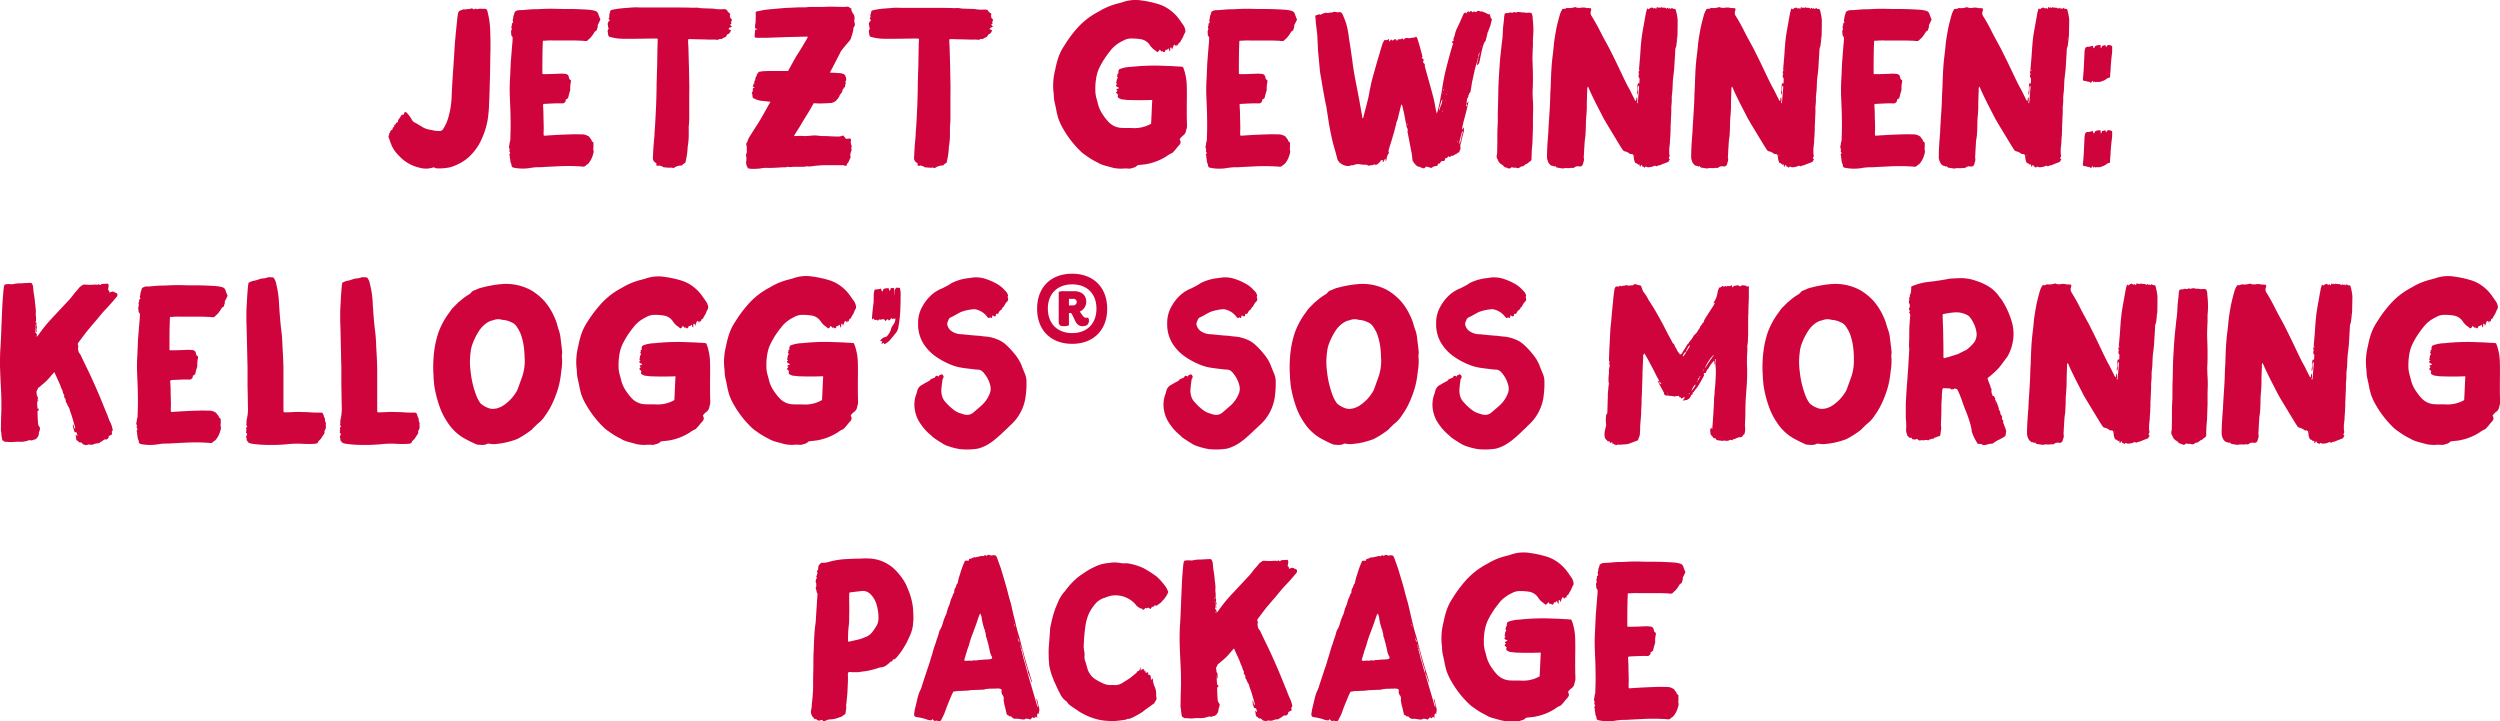
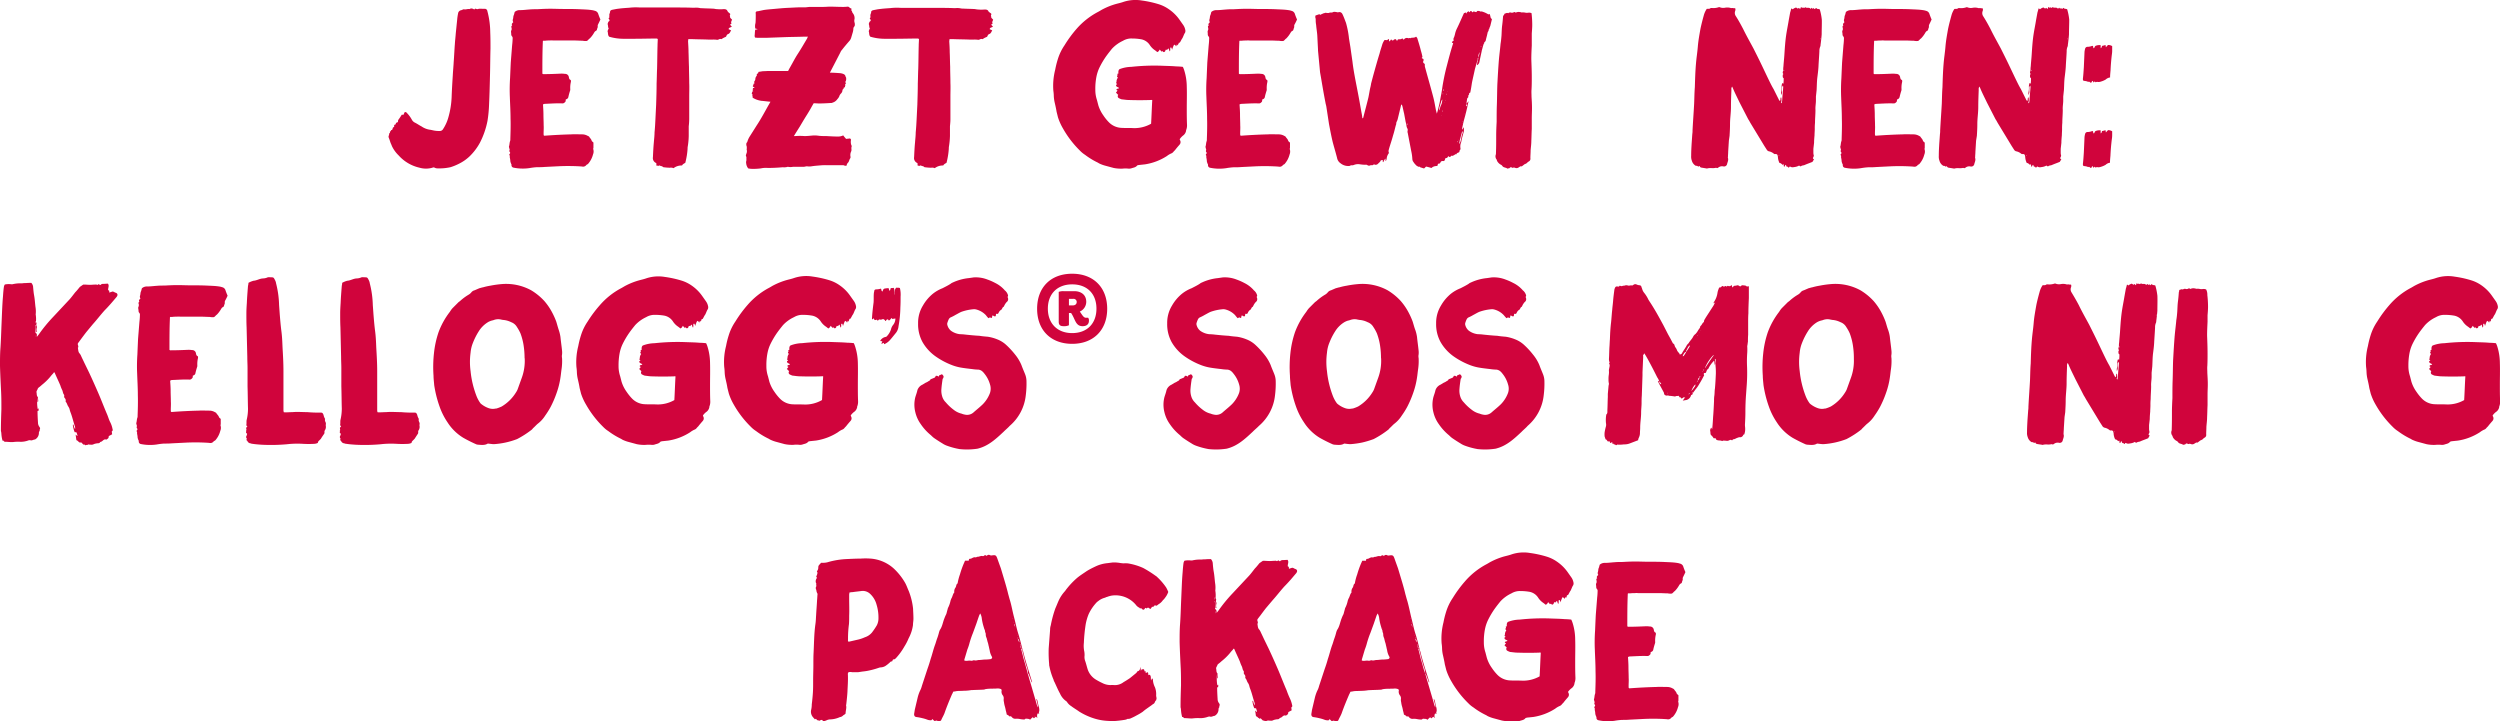
<svg xmlns="http://www.w3.org/2000/svg" viewBox="0 0 933.67 269.39">
  <defs>
    <style>.cls-1{fill:#d0043c;}</style>
  </defs>
  <g id="Ebene_2" data-name="Ebene 2">
    <g id="Ebene_1-2" data-name="Ebene 1">
      <path class="cls-1" d="M177.16,3.55c.17-.18.26-.43.6-.26a1.1,1.1,0,0,0,1,0,7.05,7.05,0,0,1,1.38,0H181a.94.94,0,0,1,.95.6L182.23,5a31.41,31.41,0,0,1,.86,7.05c.09,2.06.09,4,.09,6.11-.09,3.09-.09,6.27-.17,9.46-.09,3.69-.17,7.48-.35,11.18a49.11,49.11,0,0,1-.6,6.36,30.49,30.49,0,0,1-2.84,8.17,21,21,0,0,1-3.95,5.16,15.94,15.94,0,0,1-3.7,2.58,19.75,19.75,0,0,1-3.35,1.38,19.43,19.43,0,0,1-4.91.43,2.34,2.34,0,0,1-1-.26.81.81,0,0,0-.77,0,8.69,8.69,0,0,1-4.9,0,14.78,14.78,0,0,1-7.74-4.56,11.94,11.94,0,0,1-2.5-3.44c-.17-.43-.34-.86-.51-1.2l-.52-1.55c-.17-.43-.43-.86-.09-1.38.09-.17,0-.43,0-.6.18-.09.26-.17.35-.17v-.6A.75.75,0,0,1,146,49v-.43h.43c.08-.26.26-.6.34-1a.86.86,0,0,0,.43-.17v-.43c0-.17,0-.43.43-.43,0,0,.17-.17.17-.26s.09-.34.18-.43a4.55,4.55,0,0,0,.6-.25l.08-.35a.79.79,0,0,1,.18-.6,19.53,19.53,0,0,0,1.2-1.81h.69c.08-.34.26-.6.34-.86a.53.53,0,0,1,.69,0,14.25,14.25,0,0,1,1,1.12,11.82,11.82,0,0,1,1.12,1.72,2.56,2.56,0,0,0,1.12,1c.86.43,1.63,1,2.41,1.38a7.32,7.32,0,0,0,3.44,1.29l1.2.26a10.31,10.31,0,0,0,2.24.17,1.33,1.33,0,0,0,1.11-.6,15.47,15.47,0,0,0,2.07-4.56,31.87,31.87,0,0,0,1.2-7.48c.09-2.67.26-5.42.43-8.09.09-1.72.26-3.44.35-5.16.17-2.15.25-4.38.43-6.62.08-1.37.25-2.66.34-4l.52-5.07a20.77,20.77,0,0,1,.34-2.33,1.38,1.38,0,0,1,1.2-1.2l.61-.26c.17,0,.34-.17.43-.08.6.17,1.2-.18,1.89-.09a.49.49,0,0,0,.34-.09C176.13,3,176.64,3.29,177.16,3.55Z" />
      <path class="cls-1" d="M202.79,39c.08,1.29.17,2.58.17,3.87s.08,2.58.08,3.95c.09,1.21-.08,2.5,0,3.7.18.09.18.17.26.17,3.36-.25,6.71-.43,10.06-.51,1.38-.09,2.76,0,4.13,0a4.21,4.21,0,0,1,2.07.6A2,2,0,0,1,220,51c.25.51.77.86.94,1.46.09.34.43.52.69.77v1.9c0,.17-.09.34-.09.51a2.86,2.86,0,0,1-.08,2.07,8.43,8.43,0,0,1-1.72,3.35.86.86,0,0,1-.43.34c-.09.09-.26.09-.35.26a1.53,1.53,0,0,1-1.63.52,75.48,75.48,0,0,0-8.77-.09l-5.16.26c-.95.09-1.89.09-2.93.09a25.83,25.83,0,0,0-2.75.34,17.14,17.14,0,0,1-5.93-.17.92.92,0,0,1-.77-.86v-.35a3.89,3.89,0,0,1-.43-1.2,6.36,6.36,0,0,0-.18-1.29c-.08-.34.09-.77-.17-1-.08-.09,0-.35.09-.43a.49.49,0,0,0,0-.78.64.64,0,0,1,0-.68v-.26a5.1,5.1,0,0,1-.26-1c.26-.69.17-1.37.43-2.06a1.61,1.61,0,0,0,.09-.69c.08-2.58.17-5.16.08-7.74,0-2.75-.17-5.42-.26-8.08a66.25,66.25,0,0,1,.09-7.06c.09-2,.17-4,.26-5.84l.51-6.45a23.44,23.44,0,0,0,.18-2.41,1.11,1.11,0,0,0-.35-1,1.31,1.31,0,0,1-.17-.78l-.09-.86a2.92,2.92,0,0,1,.26-.77c0-.09-.08-.26,0-.35,0-.34-.34-.77.09-1.11.08,0,.08,0,.08-.09-.34-.52.09-.86.43-1.2a1.2,1.2,0,0,1-.17-1,3.45,3.45,0,0,0,.17-.94,2.63,2.63,0,0,1,.26-.86l.26-1a2.81,2.81,0,0,1,2-.69c1.2,0,2.41-.17,3.61-.25.95-.09,1.89-.09,2.84-.09,1.63-.09,3.26-.17,4.9-.17s3.09.08,4.64.08c2.07,0,4,0,6.11.09,1.55.09,3.09.09,4.73.34a5.84,5.84,0,0,1,1.12.26,1.7,1.7,0,0,1,1.2,1c.26.77.52,1.46.86,2.23-.26.61-.6,1.29-.95,2l-.08.43c.17.52-.26.95-.26,1.38a.91.91,0,0,1-.34.43c-.43.17-.61.51-.86.94a10.09,10.09,0,0,1-1.47,1.9c-.43.25-.68.77-1.11.94a4.87,4.87,0,0,1-1.55-.08c-1,0-2.15-.09-3.18-.09s-2,0-2.93,0h-4.9a6.18,6.18,0,0,0-1.29,0,11.61,11.61,0,0,0-1.72.09h-.77a.73.73,0,0,0-.09.43c-.17,3.95-.17,7.91-.17,11.86.26.26.51.18.77.18,2.07,0,4.13-.09,6.11-.18a9,9,0,0,1,1.55.09,1.4,1.4,0,0,1,1.46,1.2c.08.43.17.86.52,1s.25.51.25.77a9.31,9.31,0,0,0-.25,2.67v.43a25.67,25.67,0,0,0-.69,2.49c-.09.6-.52.86-1,1a2.34,2.34,0,0,1-.08.78,3.16,3.16,0,0,1-.52.51,1.15,1.15,0,0,1-.77.17c-2.15-.08-4.39.09-6.54.18A2.84,2.84,0,0,0,202.79,39Z" />
      <path class="cls-1" d="M272.7,5.18c.09.34-.25.52-.08.86.08.17,0,.52.17.69s.34.34.6.6l-.26.69c-.25.34.09.51,0,.86a4.72,4.72,0,0,1-.51.34l.69.69c-.35.43-1.12.26-1.21,1l.95.43c-.35.52-.43,1.12-1.12,1.38a1,1,0,0,0-.6.6c-.09.26-.17.43-.43.52a5.85,5.85,0,0,0-1.29.68.51.51,0,0,1-.35.09c-.51-.26-.94.34-1.46.26a8.9,8.9,0,0,0-1.55-.09h-1.8c-2.07-.08-4.13-.08-6.19-.17h-1.21c0,.34-.08.6-.08.86.08,1.38.17,2.67.17,4,.08,1.81.08,3.7.17,5.51,0,2.06.09,4,.09,6,.08,1.63,0,3.35,0,5v8.6a24.85,24.85,0,0,1-.18,2.58v3.62a28.06,28.06,0,0,1-.34,3.78,4,4,0,0,0-.09,1,27.38,27.38,0,0,1-.86,5.25c-.43.26-1,.51-1.2,1a4.84,4.84,0,0,0-3.18,1,2.44,2.44,0,0,0-1.38-.17,19.25,19.25,0,0,1-2.23-.17.66.66,0,0,1-.43-.17c-.26-.35-.69-.18-1-.43a.52.52,0,0,0-.68.17c-.18-.35-.35-.09-.52-.09h-.09c0-.17-.08-.34-.08-.6-.09-.09,0-.26,0-.43a2,2,0,0,1-1.29-2.24c.08-1.89.17-3.69.34-5.5.09-1.2.26-2.49.26-3.7.17-1.72.26-3.44.34-5.16l.26-5.24c.09-2.67.17-5.34.17-7.92.09-1.89.09-3.69.18-5.5.08-2.92.08-5.76.17-8.69,0-.77.08-1.63.08-2.4-.17-.09-.25-.18-.43-.18-2.75,0-5.5.09-8.34.09h-3.52a19.24,19.24,0,0,1-5.85-.77c-.6-.61-.35-1.38-.6-2a1.18,1.18,0,0,1,.17-.52c0-.17.17-.34.26-.51-.35-.52-.18-1.21-.43-1.72.17-.35.17-.78.51-1s.26-.51,0-.86c-.17-.17-.17-.43.17-.51l-.08-.35c0-.08.17-.25.08-.34-.17-.6.26-1,.26-1.55,0-.34.35-.6.78-.69.86-.17,1.63-.34,2.49-.43,1.29-.17,2.58-.25,3.87-.34a21.15,21.15,0,0,1,4-.09h12.9c2.32,0,4.56,0,6.8.09h.68a6.6,6.6,0,0,1,1.9.09,2.49,2.49,0,0,0,.77.08c1.38.09,2.75.09,4.21.17.52,0,1,.18,1.55.18a12.12,12.12,0,0,0,2.41,0c.69,0,1.2.08,1.46.68C271.93,4.66,272.45,4.84,272.7,5.18Z" />
      <path class="cls-1" d="M319.23,9a1,1,0,0,1-.17.86,1.64,1.64,0,0,1-.35.52v.26a6.12,6.12,0,0,1-.34,1.8l-.43,1.47a3.4,3.4,0,0,1-.86,1.54c-.86,1-1.72,2-2.49,3l-.43.52a4.88,4.88,0,0,0-.35.69l-3.87,7.48c1.21,0,2.41.09,3.61.17a4.7,4.7,0,0,1,1,.17c.6.18,1.11.43,1.2,1,.09.34.34.51.26.86a1.74,1.74,0,0,1-.35,1.29l.35.51c-.09,0-.17.09-.26.17s-.26.18-.09.26c.26.26-.17.43-.08.69s-.09.34-.35.43-.08.52-.34.6a.58.58,0,0,0-.26.6,2.05,2.05,0,0,1-.51,1,2.42,2.42,0,0,0-.69,1.12,3.64,3.64,0,0,1-.69,1,3.16,3.16,0,0,1-.52.6,3.22,3.22,0,0,1-1.2.69,1.57,1.57,0,0,1-.86.17c-1.38.09-2.84.17-4.21.17-.69,0-1.38-.08-2.07-.08l-.69,1.2c-.86,1.64-1.89,3.18-2.83,4.73-.61,1-1.12,1.89-1.64,2.75l-1.63,2.58c-.17.35-.43.69-.6,1H297a21.94,21.94,0,0,1,3.44,0c.94,0,1.8-.09,2.75-.18a10.15,10.15,0,0,1,2.75.09,26.47,26.47,0,0,0,2.67.09c1.46.08,2.83.17,4.3.17a4.14,4.14,0,0,0,2-.43A16.11,16.11,0,0,0,316,51.88c.52-.09,1-.09,1.38-.17a.55.55,0,0,1,.43.6,3.77,3.77,0,0,0,.17,2l.09.08v.35c-.26.6.08,1.2-.18,1.8a3.11,3.11,0,0,0-.25,2,.9.9,0,0,1-.18.69c-.34.51-.34,1.2-.86,1.63a2,2,0,0,0-.43,1,1.24,1.24,0,0,1-.94-.09,1.18,1.18,0,0,0-.52-.08h-6.28a17.82,17.82,0,0,0-2.06.08c-1.12.09-2.24.17-3.35.35a5,5,0,0,1-1.55,0,2,2,0,0,0-.69.08,2.8,2.8,0,0,1-.86.09h-3.7a5.07,5.07,0,0,1-2,0,4.54,4.54,0,0,1-1.89.17c-1.8.17-3.7.26-5.59.26a8.64,8.64,0,0,0-2.58.17,22.12,22.12,0,0,1-3.35.17,7.23,7.23,0,0,1-1.38-.17,3.63,3.63,0,0,1-.77-2.15c-.09-.17,0-.26,0-.43a2.13,2.13,0,0,0,.08-1,1.7,1.7,0,0,0-.17-1.12v-.26c.09-.17.09-.34.17-.51A2.24,2.24,0,0,0,278.9,56c-.09-.18,0-.35,0-.61v-.6a2.43,2.43,0,0,1-.18-.86,1,1,0,0,1,.35-.86,7.92,7.92,0,0,1,.86-2l2.66-4.21C284.49,44,286,41,287.75,38c-1.11-.08-2.23-.26-3.35-.34a8.23,8.23,0,0,1-2.92-.95c-.26-.17-.61-.34-.35-.69-.34-.25.09-.68-.26-.94s.18-.35,0-.6.26-.26.43-.43c0-.18-.6-.43,0-.69l-.17-.43a5.35,5.35,0,0,1,.69-.17c-.09-.26-.52-.26-.69-.52.09-.09,0-.26.09-.26a.72.72,0,0,0,.17-.6c0-.09.26-.17.43-.26a.78.78,0,0,1,.09-1,.94.94,0,0,0,.17-.69c.08-.17.08-.43.17-.6s.17-.26.26-.43.17-.17.17-.26c-.17-.43.09-.6.43-.77.09-.09.09-.35.17-.52l1.64-.26c.77,0,1.54-.08,2.32-.08h7.05a1.37,1.37,0,0,0,.34-.6c1.12-1.9,2.15-4,3.36-5.85s2.32-3.79,3.44-5.68a2.45,2.45,0,0,1,.34-.69h-1.46c-2.41.09-4.73.09-7.14.18l-6.88.25h-3.35c-.35,0-.6-.08-.95-.08a.7.7,0,0,1-.08-.35.29.29,0,0,1-.09-.25c.09-.69.09-1.38.17-2,0-.17.09-.26.09-.35.26-.08.51-.08.86-.17a.08.08,0,0,1-.09-.08c-.26-.09-.51-.09-.77-.18a4.24,4.24,0,0,1,.08-2.06c.09-1.12.09-2.32.09-3.44a1.33,1.33,0,0,1,0-.6.74.74,0,0,1,.77-.35l2-.43c.95-.17,1.89-.25,2.84-.34,2.15-.17,4.39-.43,6.62-.52,2-.08,4-.25,6-.17.69,0,1.46-.17,2.15-.17h4.82c.86,0,1.72-.09,2.58-.09,1.55,0,3.09.09,4.56.09a13.29,13.29,0,0,0,1.89-.09.88.88,0,0,1,.86.43,3.15,3.15,0,0,0,.6.26c0,.09.09.09.09.17s-.18.43-.09.52c.34.26.26.69.52,1a2.93,2.93,0,0,1,.68,2.24,2.43,2.43,0,0,0,.09,1.55Z" />
      <path class="cls-1" d="M370.23,5.18c.08.34-.26.52-.09.86.09.17,0,.52.17.69s.35.34.6.6l-.25.69c-.26.34.08.51,0,.86-.09.08-.26.17-.52.34l.69.69c-.35.43-1.12.26-1.21,1l.95.43c-.34.52-.43,1.12-1.12,1.38a1,1,0,0,0-.6.6c-.09.26-.17.43-.43.52a5.85,5.85,0,0,0-1.29.68.5.5,0,0,1-.34.09c-.52-.26-1,.34-1.47.26a8.85,8.85,0,0,0-1.54-.09H362c-2.06-.08-4.13-.08-6.19-.17h-1.2c0,.34-.09.6-.09.86.09,1.38.17,2.67.17,4,.09,1.81.09,3.7.17,5.51,0,2.06.09,4,.09,6,.08,1.63,0,3.35,0,5v8.6c0,.86-.09,1.72-.17,2.58v3.62a29.86,29.86,0,0,1-.35,3.78,4.48,4.48,0,0,0-.08,1,28.18,28.18,0,0,1-.86,5.25c-.43.26-1,.51-1.21,1a4.88,4.88,0,0,0-3.18,1,2.42,2.42,0,0,0-1.37-.17,19.43,19.43,0,0,1-2.24-.17.7.7,0,0,1-.43-.17c-.26-.35-.69-.18-1-.43a.53.53,0,0,0-.69.17c-.17-.35-.34-.09-.52-.09h-.08c0-.17-.09-.34-.09-.6-.08-.09,0-.26,0-.43a2,2,0,0,1-1.29-2.24c.09-1.89.17-3.69.35-5.5.08-1.2.25-2.49.25-3.7.17-1.72.26-3.44.35-5.16l.26-5.24c.08-2.67.17-5.34.17-7.92.08-1.89.08-3.69.17-5.5.09-2.92.09-5.76.17-8.69,0-.77.09-1.63.09-2.4-.17-.09-.26-.18-.43-.18-2.75,0-5.51.09-8.34.09h-3.53a19.24,19.24,0,0,1-5.85-.77c-.6-.61-.34-1.38-.6-2a1.32,1.32,0,0,1,.17-.52c0-.17.17-.34.26-.51-.34-.52-.17-1.21-.43-1.72.17-.35.17-.78.52-1s.25-.51,0-.86c-.18-.17-.18-.43.17-.51L325,6.38c0-.08.17-.25.09-.34-.17-.6.26-1,.26-1.55,0-.34.34-.6.77-.69.86-.17,1.63-.34,2.49-.43,1.29-.17,2.58-.25,3.87-.34a21.25,21.25,0,0,1,4-.09h12.9c2.32,0,4.55,0,6.79.09h.69a6.53,6.53,0,0,1,1.89.09,2.56,2.56,0,0,0,.77.08c1.38.09,2.75.09,4.22.17.51,0,1,.18,1.54.18a12.12,12.12,0,0,0,2.41,0c.69,0,1.21.08,1.46.68C369.45,4.66,370,4.84,370.23,5.18Z" />
      <path class="cls-1" d="M439.8,17c-.09-.17-.17-.26-.26-.43l-.26.69c-.08,0-.17,0-.17-.09,0-.25-.34-.34-.6-.51a4.91,4.91,0,0,0-.43.94,7.47,7.47,0,0,0-.34,1,4.64,4.64,0,0,0-.26-.78c0-.08-.09-.08-.17-.08s-.18.08-.26.08v.86c0,.17-.09.26-.09.52-.43-.35-.26-.86-.6-1.12a4.08,4.08,0,0,0-.52.6c-.08-.08-.17-.08-.34-.17,0,.09-.09.09-.17.09-.09.34-.17.77-.69.86a.45.45,0,0,1-.34-.26c-.18-.17-.35,0-.52.08a5.9,5.9,0,0,0-.69-.77,1.59,1.59,0,0,1-.86.95l-.77-.61a6.78,6.78,0,0,1-2.07-2.06A4.92,4.92,0,0,0,426,14.64a20.06,20.06,0,0,0-3.18-.26,6.09,6.09,0,0,0-3.44.86,13.21,13.21,0,0,0-4.13,3c-.69.86-1.37,1.72-2,2.58a30.9,30.9,0,0,0-2.75,4.65,14.38,14.38,0,0,0-1,3.09,23.25,23.25,0,0,0-.43,4.9,11.74,11.74,0,0,0,.6,3.87l.52,2a13.06,13.06,0,0,0,1.89,3.79,17.17,17.17,0,0,0,2,2.49,7,7,0,0,0,4.9,2.15c1.46.09,3,0,4.47.09a12.61,12.61,0,0,0,6.45-1.64c.17-2.92.26-5.85.43-8.86-.26,0-.43-.08-.6,0-2.75.09-5.42.09-8.09,0-.94,0-1.8-.17-2.75-.25a5.64,5.64,0,0,1-1-.43.76.76,0,0,1-.43-.86.47.47,0,0,1,.17-.35l-.86-.86.6-.77a2,2,0,0,1-.43-.26c.09-.6.78-.34,1-.69-.35-.43-1.21-.34-1.12-1.2l.43-.26c-.17-.17-.35-.26-.43-.43a1.27,1.27,0,0,0,.17-.52,2.31,2.31,0,0,1,.52-1.46,1.73,1.73,0,0,1-.35-.51c0-.26.35-.35.17-.69s.26-.26.35-.35c0-.6-.09-1.2.43-1.63a12.92,12.92,0,0,1,4.38-.86,79.26,79.26,0,0,1,11.1-.43c1.89.09,3.78.09,5.67.26a24.81,24.81,0,0,1,2.5.17,9.63,9.63,0,0,1,.51,1.29,20.79,20.79,0,0,1,.95,6.11c.09,2.75,0,5.5,0,8.17,0,2.06,0,4,.09,6a4.76,4.76,0,0,1-.26,1.89.75.75,0,0,0-.09.43A2.86,2.86,0,0,1,442,50.5,6,6,0,0,0,440.57,52c.09.18.09.35.18.43a1.43,1.43,0,0,1-.18,1.55c-.6.69-1.2,1.38-1.72,2.07l-.51.51a2,2,0,0,1-1,.78,7.3,7.3,0,0,0-1.55.94,21,21,0,0,1-8.17,3.1l-2.41.26c-.17.08-.43.08-.52.17-.51.69-1.29.77-2,1a3,3,0,0,1-1.21.17,11.24,11.24,0,0,0-2.32,0,13.89,13.89,0,0,1-3.27-.26l-3.18-.86a13,13,0,0,1-1.72-.6,5.2,5.2,0,0,1-.95-.51,27.37,27.37,0,0,1-4.81-2.93,10.18,10.18,0,0,1-1.89-1.55A37,37,0,0,1,397,48a20.6,20.6,0,0,1-1.89-4.22l-.51-2.06c-.18-1.12-.43-2.24-.69-3.35a13.52,13.52,0,0,1-.35-2.5,14.7,14.7,0,0,0-.17-2,24.14,24.14,0,0,1,.69-7.82,34,34,0,0,1,1-4,19.1,19.1,0,0,1,2.5-5.16,45.2,45.2,0,0,1,4.55-6.19A27.87,27.87,0,0,1,410,4.49c.69-.34,1.29-.77,2-1.12a25.55,25.55,0,0,1,4.81-1.89c.95-.26,1.81-.43,2.75-.77a14.34,14.34,0,0,1,6.88-.52,39.28,39.28,0,0,1,6.28,1.38,13.53,13.53,0,0,1,3.7,1.8,15.68,15.68,0,0,1,4,3.87l1.46,2.07a4.71,4.71,0,0,1,.77,1.8,1.66,1.66,0,0,1-.08,1.12c-.43.6-.61,1.38-1,2.07-.34.43-.51.94-.86,1.46a.18.18,0,0,1-.17.17c-.26,0-.34.09-.34.26S439.89,16.62,439.8,17Z" />
      <path class="cls-1" d="M462.93,39c.09,1.29.18,2.58.18,3.87s.08,2.58.08,3.95c.09,1.21-.08,2.5,0,3.7.17.09.17.17.26.17,3.35-.25,6.71-.43,10.06-.51,1.38-.09,2.75,0,4.13,0a4.17,4.17,0,0,1,2.06.6,1.61,1.61,0,0,1,.43.26c.26.51.78.86.95,1.46.09.34.43.52.69.77v1.9c0,.17-.09.34-.09.51a2.92,2.92,0,0,1-.08,2.07,8.43,8.43,0,0,1-1.72,3.35.86.86,0,0,1-.43.34c-.09.09-.26.09-.35.26a1.53,1.53,0,0,1-1.63.52,75.5,75.5,0,0,0-8.77-.09l-5.16.26c-1,.09-1.9.09-2.93.09a25.83,25.83,0,0,0-2.75.34,17.13,17.13,0,0,1-5.93-.17.94.94,0,0,1-.78-.86v-.35a4.17,4.17,0,0,1-.43-1.2,6.34,6.34,0,0,0-.17-1.29c-.09-.34.09-.77-.17-1-.09-.09,0-.35.08-.43a.49.49,0,0,0,0-.78.66.66,0,0,1,0-.68v-.26a5.88,5.88,0,0,1-.25-1c.25-.69.17-1.37.43-2.06a1.79,1.79,0,0,0,.08-.69c.09-2.58.17-5.16.09-7.74,0-2.75-.17-5.42-.26-8.08a61.37,61.37,0,0,1,.09-7.06c.08-2,.17-4,.25-5.84l.52-6.45a23.31,23.31,0,0,0,.17-2.41,1.08,1.08,0,0,0-.34-1,1.31,1.31,0,0,1-.17-.78L451,11.8a2.6,2.6,0,0,1,.26-.77c0-.09-.09-.26,0-.35,0-.34-.35-.77.08-1.11.09,0,.09,0,.09-.09-.34-.52.09-.86.43-1.2a1.13,1.13,0,0,1-.17-1,3.88,3.88,0,0,0,.17-.94,2.41,2.41,0,0,1,.26-.86l.26-1a2.8,2.8,0,0,1,2-.69c1.21,0,2.41-.17,3.62-.25.94-.09,1.89-.09,2.84-.09,1.63-.09,3.26-.17,4.9-.17s3.09.08,4.64.08c2.06,0,4,0,6.11.09,1.54.09,3.09.09,4.73.34a5.58,5.58,0,0,1,1.11.26,1.7,1.7,0,0,1,1.21,1,22.69,22.69,0,0,0,.86,2.23c-.26.61-.6,1.29-1,2l-.08.43c.17.52-.26.95-.26,1.38a.87.87,0,0,1-.35.43c-.43.17-.6.51-.86.94a10.46,10.46,0,0,1-1.46,1.9c-.43.25-.69.77-1.12.94a4.81,4.81,0,0,1-1.54-.08c-1,0-2.15-.09-3.19-.09s-2,0-2.92,0h-4.9a6.18,6.18,0,0,0-1.29,0,11.54,11.54,0,0,0-1.72.09h-.78a.81.81,0,0,0-.08.43c-.17,3.95-.17,7.91-.17,11.86.25.26.51.18.77.18,2.06,0,4.13-.09,6.11-.18a8.85,8.85,0,0,1,1.54.09,1.41,1.41,0,0,1,1.47,1.2c.08.43.17.86.51,1s.26.51.26.77a9.69,9.69,0,0,0-.26,2.67v.43c-.26.86-.51,1.63-.69,2.49-.08.6-.51.86-1,1a2.34,2.34,0,0,1-.08.78,3.16,3.16,0,0,1-.52.51,1.16,1.16,0,0,1-.77.17c-2.15-.08-4.39.09-6.54.18A2.85,2.85,0,0,0,462.93,39Z" />
      <path class="cls-1" d="M557.19,7.16l-.52,2.15c-.08.51-.43,1-.51,1.55-.35.17-.09.6-.35.86s-.25.68-.34.94c-.17.86-.43,1.64-.6,2.5-.09.17-.17.43-.43.51s-.17.17,0,.26l-.35.52c-.25.77-.43,1.54-.68,2.4-.26,1.38-.61,2.76-.86,4.13a1.86,1.86,0,0,1-.78,1.29.11.11,0,0,1-.17,0,11.74,11.74,0,0,1,.34-1.8,1.18,1.18,0,0,0,.09-.95,4.37,4.37,0,0,0,.52-2.06,6,6,0,0,0-.52,2.06,1,1,0,0,0-.09.95c-.34.08-.34.43-.34.68l-.77,2.67c-.35,1.72-.78,3.44-1.12,5.16-.17,1.2-.35,2.32-.6,3.53-.09.25-.43.08-.43.43a.83.83,0,0,1-.35.77c0,.34.17.6-.26.86a1,1,0,0,0-.17.52l-.26,1.72c.26-.35.52-.61.78-1,0,.34,0,.43-.09.52-.43,2.23-1,4.47-1.63,6.7-.26,1-.43,2-.69,3a1.07,1.07,0,0,0,.09.43c.17-.43.34-.68.51-1,0,.09-.08.17,0,.17a3.41,3.41,0,0,1-.08,2.07c-.26.94-.52,1.8-.69,2.75a6.87,6.87,0,0,1-.35,1.29,4.12,4.12,0,0,0-.08,1.46,1,1,0,0,1-.26,1c-.09,0-.09.18-.09.35s-.08.26-.17.34c-.43.17-.86.26-1,.78-.43-.26-.6.25-1,.34-.17.09-.35.26-.52.17s-.43,0-.6.26a.4.4,0,0,1-.6.09c-.17-.26-.35-.18-.43,0a.76.76,0,0,1-.78.51.39.39,0,0,0-.25.35c-.18.6-.26.77-.78.77a.82.82,0,0,0-1,.6.71.71,0,0,1-.86.35l-.26.86a5.51,5.51,0,0,0-1.2.17l-.43.17c-.17.09-.35.26-.6.43-.52-.17-1.12-.34-1.9-.52-.25,0-.51.52-.86.69l-1.11-.34c-.35,0-.52-.52-.86-.26a3.41,3.41,0,0,1-1-.6l-.69-.78-.51-.77a2.61,2.61,0,0,1-.18-.69,17,17,0,0,0-.43-3.09l-1.29-6.71c0-.09-.08-.17-.08-.26-.09-.43.26-.95-.09-1.46a3.09,3.09,0,0,1-.34-1.29c-.09-.52-.26-1-.35-1.55l-.51-2.75c-.26-1-.43-2-.69-2.93-.09-.08-.09-.25-.17-.43-.17.18-.26.18-.26.26l-1.29,5.33a5.67,5.67,0,0,1-.26.69,1.68,1.68,0,0,0-.26.86,1.56,1.56,0,0,1-.17.69c-.34,1.29-.6,2.49-1,3.7-.43,1.63-1,3.27-1.46,4.81-.26,1-.35,1-.09,1.81a4,4,0,0,0-.86,2.15c-.08.34-.08.6-.43.86v-.95a2.89,2.89,0,0,0-.77,1.29c-.17.09-.26,0-.26-.17a3.86,3.86,0,0,1,.09-.43v-.08h-.78c-.17.6-.69.94-1.12,1.37a1.16,1.16,0,0,1-1.29.26.39.39,0,0,0-.25-.09c-.35.61-1,.18-1.38.43a1,1,0,0,1-.95-.08,1,1,0,0,0-.86-.17,15.84,15.84,0,0,1-2-.18,4.19,4.19,0,0,0-2.07.18,1.93,1.93,0,0,1-1.2.17c-.17,0-.35.26-.6.26a4.51,4.51,0,0,1-3.36-1,3.07,3.07,0,0,1-1.29-2c-.51-2-1.12-4-1.63-5.94-.52-2.15-.95-4.47-1.38-6.71l-1-6.53c-.09-.52-.26-1-.34-1.55-.61-3.1-1.12-6.11-1.64-9.2L493,27c-.25-2.75-.51-5.41-.77-8.17v-.43c-.09-1.63-.17-3.35-.26-5.07-.08-1.38-.34-2.67-.43-4a10.2,10.2,0,0,1-.17-1.64,3.38,3.38,0,0,0-.17-1.29c0-.17.08-.34.08-.6l1.47-.51a1.11,1.11,0,0,0,.34.25,6.36,6.36,0,0,1,.69-.34l.6-.26c.26,0,.52-.17.69-.17a5.73,5.73,0,0,0,1.12.09,2.19,2.19,0,0,1,1-.18c.43.09.77-.34,1.2-.25a4.74,4.74,0,0,1,1.12.17c.34,0,.6-.09.86-.09a1.29,1.29,0,0,1,.95.69c.51,1,.94,2.24,1.37,3.35a34,34,0,0,1,1.12,5.85l.52,3.18q.38,2.72.77,5.42c.43,3.7,1.2,7.31,1.89,10.92.52,2.67,1,5.34,1.46,8a19.28,19.28,0,0,1,.35,2.24c.26,0,.26-.09.34-.26.6-2.41,1.29-4.9,1.89-7.4.26-1.2.43-2.4.69-3.61a13.11,13.11,0,0,0,.35-1.72l.77-2.92c.77-2.75,1.55-5.59,2.41-8.34.26-1.12.69-2.24,1-3.36a5.92,5.92,0,0,1,.86-1.63l.86.08c.26-.08.43-.34.6-.43.43.26,0,.69.35.86.34,0,.25-.34.43-.51s.25-.26.43,0,.51.26.6.08a1,1,0,0,1,.94-.34,3.92,3.92,0,0,1,.43.69l.18-.43a.66.66,0,0,1,.6-.26,1.54,1.54,0,0,0,1.2-.34c.17.17.26.34.35.43h.25A1.31,1.31,0,0,1,526,14.3c.17,0,.35-.26.6,0,.09,0,.35-.18.52-.18.6-.08,1.29,0,1.72-.43a1.69,1.69,0,0,1,.6,1c.43,1.38.86,2.75,1.21,4.21a21.22,21.22,0,0,1,.6,2.41l-.26.26c0,.09.09.26.17.26.52.08.6.51.43.94a.65.65,0,0,0,.17.86.65.65,0,0,1,.35.78,2.92,2.92,0,0,0,.17.94c1,3.7,2.06,7.31,3,10.93.43,1.63.69,3.26,1,4.9l.35,1.29a5.54,5.54,0,0,1,.25-.86c.35-1.46.78-3,1-4.47.25-1.29.51-2.58.68-3.79a78.14,78.14,0,0,1,1.81-8.86c.69-2.66,1.38-5.33,2.24-8a.84.84,0,0,0,.08-.43h-.51c.34-.18.08-.78.6-.78.08,0,.17-.26.08-.34a1.19,1.19,0,0,1,.18-1,10.83,10.83,0,0,0,.43-1.55,9.77,9.77,0,0,1,.51-1.46c1-2,1.81-3.95,2.75-6a5,5,0,0,1,.78-.26c0,.18.08.26.17.52,0-.6.43-.69.69-1l.51.43c.09-.26.18-.52.61-.52a2,2,0,0,0,.43.52c.17-.09.25-.26.43-.35l.94.26c.17-.08.26-.26.43-.43a1.77,1.77,0,0,1,1.12.17c.09.09.34,0,.52,0a9.19,9.19,0,0,1,2.23.95.66.66,0,0,0,.78,0,12,12,0,0,1,.34,1.38A2.8,2.8,0,0,0,557.19,7.16Zm-31.48,39c-.08-.09-.08-.09-.17-.09s-.08-.09-.08-.17c0,.08-.09.08,0,.08s0,.18.08.18h.17c-.08.17-.08.34-.17.43.09.08.09.08.17.08Zm13-9c-.6.43-.43,1.11-.77,1.63-.09.77-.61,1.55-.43,2.49,0-.17.17-.25.17-.43a7.43,7.43,0,0,1,.69-2A10.91,10.91,0,0,0,538.7,37.09ZM538.44,43a.08.08,0,0,0-.08.09v.08l.08-.08Zm.35-1.81c0,.26-.09.35-.09.52C538.87,41.64,539,41.47,538.79,41.21Zm0-6.62.08-.08h-.08Zm.17.52c0-.09,0-.09-.09-.17l-.08.08v.17A.32.32,0,0,0,539,35.11Zm.17-1.46c0-.18.09-.26.09-.35-.26.17-.35.35-.09.69C539.3,33.82,539.13,33.73,539.13,33.65Zm.52,4.47-.09.08.09.09v-.17Zm.25-.69-.08-.09-.09.09a.09.09,0,0,1,.09.09C539.9,37.52,539.9,37.43,539.9,37.43Zm.35-2.41h-.09v.43h.09Zm.26-.86h-.09v.09h.09Zm3.87,18.58c-.18.08-.26.26,0,.43Zm.6-.43a.09.09,0,0,1-.09-.09h-.08v.17C544.89,52.39,544.89,52.39,545,52.31Zm1-2.93c-.34,1.38-.77,2.76-1,4.13,0,.09.08.17.08.26.69-1.2.61-2.67,1.12-3.87a2.58,2.58,0,0,0,.09-.95C546.1,49.21,546,49.3,546,49.38Zm.17-3.26L546.1,46a.09.09,0,0,1-.09.09.08.08,0,0,1,.09.08A.08.08,0,0,0,546.18,46.12Zm.17-.69c0-.09,0-.09-.08-.17v.25Zm.61-2.84-.09-.09v.18Zm.77-2.75c.09-.35.43-.52.09-.78,0-.08-.09-.08-.09-.08C547.39,39.24,547.64,39.49,547.73,39.84Zm.6-4.39c0,.09,0,.17.09,0Zm3.27-11.18v0Zm1.2-5.5h-.08v.08C552.8,18.85,552.8,18.85,552.8,18.77Zm.35-1.46c0,.08-.09.17-.17.25C553.15,17.56,553.32,17.56,553.15,17.31Z" />
-       <path class="cls-1" d="M561.92,5.09c.52-.08.86-.43,1.29-.17.09,0,.17,0,.17-.08a1.27,1.27,0,0,1,1.12-.09,1.82,1.82,0,0,0,.69-.09c.26-.17.51-.25.77,0,.09.09.26,0,.26,0a2.32,2.32,0,0,1,1.29-.17,2.6,2.6,0,0,1,.77.17,4.15,4.15,0,0,1,1.47.09,3.27,3.27,0,0,0,.94,0,2.24,2.24,0,0,1,1.29.17A4.19,4.19,0,0,1,572.41,7a37.85,37.85,0,0,1,.26,4.38c0,1-.09,2.15-.17,3.18V17c-.09,1.72-.17,3.44-.17,5.16.08,2.24.17,4.47.17,6.71,0,1.55,0,3-.09,4.56-.08.86,0,1.8,0,2.75.09,1.38.17,2.75.17,4.13s-.08,2.66-.08,3.95v3.87c-.09,1.55-.09,3-.17,4.56,0,1.21-.18,2.32-.26,3.53,0,.94-.09,1.89-.09,2.84a1.15,1.15,0,0,1-.69,1.29,4,4,0,0,0-.6.51,1.42,1.42,0,0,1-.6.35c-.09.08-.26.08-.34.17l-1,.77c-.51-.17-.77.17-1.11.35a1.34,1.34,0,0,1-1.38.17,1.39,1.39,0,0,0-.6-.09.51.51,0,0,1-.6,0,.56.56,0,0,0-.78.09c-.17.34-.6.08-.86.34-.51-.51-1.46-.34-1.89-1a1.7,1.7,0,0,0-.77-.6,3.54,3.54,0,0,1-1.21-1.29c-.08-.17-.08-.35-.17-.52a1.89,1.89,0,0,1-.34-1.8,1.41,1.41,0,0,0,.08-.61c.09-2.15.09-4.3.09-6.45,0-1.72.08-3.52.17-5.24,0-2.24,0-4.47.09-6.62.08-2.5.08-5,.17-7.4.17-3.1.34-6.28.6-9.37.17-1.9.43-3.79.6-5.77.17-.94.26-2,.35-3,.08-1.29.08-2.58.25-3.87s.26-2.4.35-3.52A2.19,2.19,0,0,0,561.92,5.09Z" />
-       <path class="cls-1" d="M626.5,12.83c-.08,1.29-.25,2.67-.43,4a1.2,1.2,0,0,1-.08.52,4.16,4.16,0,0,0-.35,1.8c-.08,2-.25,4-.34,5.85-.09,1.38-.26,2.67-.43,4-.17,1.55-.17,3.1-.26,4.65l-.26,2.4v1.47c0,1.2-.25,2.32-.17,3.52,0,1.64-.17,3.27-.17,4.82a19.24,19.24,0,0,0-.09,2.23c0,.86-.08,1.64-.08,2.41-.09,1-.17,1.89-.17,2.84l-.26,2.24v1.63a5.85,5.85,0,0,0,.17,1c-.09.09-.09.35-.26.6s-.08.52.35.69c-.26.35-.43.69-.61.95-1,.43-2.06.77-3,1.2-.43.17-.86.09-1.29.43-.17.09-.43,0-.68-.26a4.29,4.29,0,0,1-1.47.52c-1.11.17-1.11.26-2-.17-.18.17-.26.34-.43.43s-.26-.43-.61-.35-.25-.51-.51-.68c-.35.08-.17.6-.6.68-.26-.25,0-.68-.26-.94l-.26.26c-.34-.18-.6-.69-1.2-.69a5.41,5.41,0,0,1-.61-2.32.33.33,0,0,0-.08-.26c0-.52-.26-.78-.86-.78-.17.09-.35,0-.52-.08a4.25,4.25,0,0,0-2-.95,1.54,1.54,0,0,1-.6-.43l-1-1.55L599.93,46c-.26-.43-.51-1-.86-1.46l-3.18-6.19c-.86-1.81-1.81-3.62-2.58-5.51l-.26-.51a1.65,1.65,0,0,0-.26,1.2c-.08,2.15-.17,4.3-.17,6.45s-.34,4.21-.34,6.36c0,1.47-.09,2.93-.18,4.39l-.25,1.81-.26,4.12c0,.69-.09,1.29-.09,1.9,0,.17-.08.34,0,.43.26.86-.17,1.54-.34,2.32a1.12,1.12,0,0,1-1.2.86h-.09a2.25,2.25,0,0,0-2,.43c-.26.17-.43.26-.69.08h-.26a5,5,0,0,1-1.63.09,5,5,0,0,0-1.63.17l-.43-.08-1.64-.26a.86.86,0,0,1-.69-.6h-.17l-.25.25c-.52-.34-.52-.34-1-.34a3.08,3.08,0,0,1-1.46-1.89,4.2,4.2,0,0,1-.26-1.81c0-1.55.09-3,.17-4.56l.26-3.61a7.88,7.88,0,0,0,.08-1.37c.18-3.36.44-6.71.61-10,.08-2.06.08-4,.26-6.11.08-2.92.17-5.93.42-8.85.18-2.15.52-4.22.69-6.37s.6-4.47,1-6.71c.35-1.63.78-3.26,1.21-4.81a8.21,8.21,0,0,1,1.12-2.5c.51-.08.94.09,1.37-.25.09-.09.35-.09.52-.09a5.91,5.91,0,0,0,2.49-.26.59.59,0,0,1,.52,0,3.43,3.43,0,0,0,1.89.17,4.61,4.61,0,0,1,2.15.09c.17.09.43,0,.69,0a3.33,3.33,0,0,0,.94.09,1.34,1.34,0,0,1,0,1A2.1,2.1,0,0,0,594.43,6c.94,1.55,1.89,3.18,2.75,4.82,1.2,2.49,2.58,4.9,3.87,7.31l1.55,3.09c1.54,3.1,3,6.28,4.55,9.46.43.86.86,1.72,1.38,2.58l2.06,4.13a1.08,1.08,0,0,1,.26.34c.43-.34.09-.94.43-1.37l.17.17c0,.6.18,1.2-.17,1.72,0,.09.17.17.17.34.09-.08.18-.17.18-.25a10.32,10.32,0,0,0,.17-1.64c.08-1.37.26-2.75.34-4.21,0-.17-.08-.35-.08-.52a1,1,0,0,0-.35,1,7,7,0,0,0,0,1.29,2.32,2.32,0,0,1-.34,1.2,3.89,3.89,0,0,1,0-1,6.51,6.51,0,0,0,.17-1.81A3.42,3.42,0,0,1,611.8,31c.17,0,.34.43.43.09a15.1,15.1,0,0,0,.08-1.9.69.69,0,0,1-.34-.77c0-.26-.09-.52.17-.69,0-.08.09-.17,0-.17-.43-.52,0-.95,0-1.46a7.12,7.12,0,0,1,.09-1.38c.08-1.46.26-2.84.34-4.3.17-2.66.35-5.33.78-8,.25-1.63.6-3.26.86-4.9l.51-2.84c.17-.51.26-.94.43-1.54a1.06,1.06,0,0,1,.52.34A3.08,3.08,0,0,1,617,2.77l.51.35c.26.17.35-.26.61-.18a4.65,4.65,0,0,0,.34.43,2.75,2.75,0,0,0,.34-.77c.26,0,.35.52.69.17.17-.08.35.17.43.17a.74.74,0,0,0,.43-.25h.17c.26.25.61.17.86.17s.78,0,.95.43l.43-.43.43.43.26-.35a1.56,1.56,0,0,1,.34.43,2.24,2.24,0,0,0,.6-.43c.26.09.35.43.69.35a2.53,2.53,0,0,1,.69.17,20.4,20.4,0,0,1,.77,3.87C626.59,9.14,626.5,10.94,626.5,12.83ZM610.68,58.16l-.17-.18-.09.09.17.17Zm1.81-31.91c-.09,0-.18,0-.18.09v.25a.3.3,0,0,1,.18-.08ZM626.07,14.3H626v.51A1.14,1.14,0,0,0,626.07,14.3Z" />
+       <path class="cls-1" d="M561.92,5.09c.52-.08.86-.43,1.29-.17.09,0,.17,0,.17-.08a1.27,1.27,0,0,1,1.12-.09,1.82,1.82,0,0,0,.69-.09c.26-.17.51-.25.77,0,.09.09.26,0,.26,0a2.32,2.32,0,0,1,1.29-.17,2.6,2.6,0,0,1,.77.17,4.15,4.15,0,0,1,1.47.09,3.27,3.27,0,0,0,.94,0,2.24,2.24,0,0,1,1.29.17a37.85,37.85,0,0,1,.26,4.38c0,1-.09,2.15-.17,3.18V17c-.09,1.72-.17,3.44-.17,5.16.08,2.24.17,4.47.17,6.71,0,1.55,0,3-.09,4.56-.08.86,0,1.8,0,2.75.09,1.38.17,2.75.17,4.13s-.08,2.66-.08,3.95v3.87c-.09,1.55-.09,3-.17,4.56,0,1.21-.18,2.32-.26,3.53,0,.94-.09,1.89-.09,2.84a1.15,1.15,0,0,1-.69,1.29,4,4,0,0,0-.6.51,1.42,1.42,0,0,1-.6.35c-.09.08-.26.08-.34.17l-1,.77c-.51-.17-.77.17-1.11.35a1.34,1.34,0,0,1-1.38.17,1.39,1.39,0,0,0-.6-.09.51.51,0,0,1-.6,0,.56.56,0,0,0-.78.09c-.17.34-.6.08-.86.34-.51-.51-1.46-.34-1.89-1a1.7,1.7,0,0,0-.77-.6,3.54,3.54,0,0,1-1.21-1.29c-.08-.17-.08-.35-.17-.52a1.89,1.89,0,0,1-.34-1.8,1.41,1.41,0,0,0,.08-.61c.09-2.15.09-4.3.09-6.45,0-1.72.08-3.52.17-5.24,0-2.24,0-4.47.09-6.62.08-2.5.08-5,.17-7.4.17-3.1.34-6.28.6-9.37.17-1.9.43-3.79.6-5.77.17-.94.26-2,.35-3,.08-1.29.08-2.58.25-3.87s.26-2.4.35-3.52A2.19,2.19,0,0,0,561.92,5.09Z" />
      <path class="cls-1" d="M680.34,12.83c-.09,1.29-.26,2.67-.43,4a1.08,1.08,0,0,1-.09.52,4.31,4.31,0,0,0-.34,1.8c-.09,2-.26,4-.34,5.85-.09,1.38-.26,2.67-.43,4-.18,1.55-.18,3.1-.26,4.65l-.26,2.4v1.47c0,1.2-.26,2.32-.17,3.52,0,1.64-.17,3.27-.17,4.82a19.24,19.24,0,0,0-.09,2.23c0,.86-.09,1.64-.09,2.41-.08,1-.17,1.89-.17,2.84l-.26,2.24v1.63a6,6,0,0,0,.18,1c-.09.09-.09.35-.26.6s-.09.52.34.69c-.26.35-.43.69-.6.95-1,.43-2.06.77-3,1.2-.43.17-.86.09-1.29.43-.17.09-.43,0-.69-.26a4.24,4.24,0,0,1-1.46.52c-1.12.17-1.12.26-2-.17-.17.17-.26.34-.43.43s-.26-.43-.6-.35-.26-.51-.52-.68c-.34.08-.17.6-.6.68-.26-.25,0-.68-.26-.94l-.25.26c-.35-.18-.61-.69-1.21-.69a5.55,5.55,0,0,1-.6-2.32.3.3,0,0,0-.09-.26c0-.52-.25-.78-.86-.78-.17.09-.34,0-.51-.08a4.3,4.3,0,0,0-2-.95,1.47,1.47,0,0,1-.6-.43l-1-1.55L653.77,46c-.26-.43-.52-1-.86-1.46l-3.19-6.19c-.86-1.81-1.8-3.62-2.58-5.51l-.25-.51a1.6,1.6,0,0,0-.26,1.2c-.09,2.15-.17,4.3-.17,6.45s-.35,4.21-.35,6.36c0,1.47-.08,2.93-.17,4.39l-.26,1.81-.26,4.12c0,.69-.08,1.29-.08,1.9,0,.17-.09.34,0,.43.26.86-.17,1.54-.34,2.32a1.14,1.14,0,0,1-1.21.86h-.08a2.24,2.24,0,0,0-2,.43c-.26.17-.43.26-.69.08h-.26a5,5,0,0,1-1.63.09,5.11,5.11,0,0,0-1.64.17l-.43-.08-1.63-.26a.84.84,0,0,1-.69-.6h-.17l-.26.25c-.52-.34-.52-.34-1-.34a3.11,3.11,0,0,1-1.46-1.89,4.35,4.35,0,0,1-.25-1.81c0-1.55.08-3,.17-4.56l.25-3.61a7,7,0,0,0,.09-1.37c.17-3.36.43-6.71.6-10,.09-2.06.09-4,.26-6.11.09-2.92.17-5.93.43-8.85.17-2.15.52-4.22.69-6.37s.6-4.47,1-6.71c.35-1.63.77-3.26,1.2-4.81a8.46,8.46,0,0,1,1.12-2.5c.52-.08,1,.09,1.38-.25.08-.09.34-.09.52-.09a5.94,5.94,0,0,0,2.49-.26.59.59,0,0,1,.52,0,3.43,3.43,0,0,0,1.89.17,4.61,4.61,0,0,1,2.15.09c.17.09.43,0,.68,0a3.44,3.44,0,0,0,1,.09,1.39,1.39,0,0,1,0,1A2.1,2.1,0,0,0,648.26,6c1,1.55,1.89,3.18,2.75,4.82,1.21,2.49,2.58,4.9,3.87,7.31l1.55,3.09c1.55,3.1,3,6.28,4.56,9.46.43.86.86,1.72,1.38,2.58l2.06,4.13a1.25,1.25,0,0,1,.26.34c.43-.34.08-.94.43-1.37l.17.17c0,.6.17,1.2-.17,1.72,0,.09.17.17.17.34.09-.08.17-.17.17-.25a9.28,9.28,0,0,0,.17-1.64c.09-1.37.26-2.75.35-4.21,0-.17-.09-.35-.09-.52a1,1,0,0,0-.34,1,6.18,6.18,0,0,0,0,1.29,2.34,2.34,0,0,1-.35,1.2,4.37,4.37,0,0,1,0-1,6.16,6.16,0,0,0,.18-1.81,3.54,3.54,0,0,1,.25-1.63c.18,0,.35.43.43.09a13.43,13.43,0,0,0,.09-1.9.68.68,0,0,1-.34-.77c0-.26-.09-.52.17-.69,0-.08.08-.17,0-.17-.43-.52,0-.95,0-1.46a8,8,0,0,1,.08-1.38c.09-1.46.26-2.84.35-4.3.17-2.66.34-5.33.77-8,.26-1.63.6-3.26.86-4.9l.52-2.84c.17-.51.26-.94.43-1.54a1,1,0,0,1,.51.34,3.2,3.2,0,0,1,1.29-.69l.52.35c.26.17.34-.26.6-.18a5.18,5.18,0,0,0,.35.43,3.07,3.07,0,0,0,.34-.77c.26,0,.34.52.69.17.17-.08.34.17.43.17s.34-.17.43-.25h.17c.26.25.6.17.86.17s.77,0,1,.43l.43-.43c.08.08.25.26.43.43l.25-.35a1.61,1.61,0,0,1,.35.43,2.24,2.24,0,0,0,.6-.43c.26.09.34.43.69.35a2.53,2.53,0,0,1,.69.17,20.4,20.4,0,0,1,.77,3.87C680.43,9.14,680.34,10.94,680.34,12.83ZM664.52,58.16l-.18-.18-.08.09.17.17Zm1.8-31.91c-.08,0-.17,0-.17.09v.25a.28.28,0,0,1,.17-.08ZM679.91,14.3h-.09v.51A1,1,0,0,0,679.91,14.3Z" />
      <path class="cls-1" d="M700,39c.08,1.29.17,2.58.17,3.87s.09,2.58.09,3.95c.08,1.21-.09,2.5,0,3.7.17.09.17.17.25.17,3.36-.25,6.71-.43,10.07-.51,1.37-.09,2.75,0,4.12,0a4.18,4.18,0,0,1,2.07.6,2,2,0,0,1,.43.26c.26.51.77.86.94,1.46.09.34.43.52.69.77v1.9c0,.17-.08.34-.08.51a2.92,2.92,0,0,1-.09,2.07,8.3,8.3,0,0,1-1.72,3.35.86.86,0,0,1-.43.34c-.09.09-.26.09-.34.26a1.54,1.54,0,0,1-1.64.52,75.48,75.48,0,0,0-8.77-.09l-5.16.26c-.95.09-1.89.09-2.92.09a25.7,25.7,0,0,0-2.76.34,17.14,17.14,0,0,1-5.93-.17.92.92,0,0,1-.77-.86v-.35a3.89,3.89,0,0,1-.43-1.2,6.36,6.36,0,0,0-.18-1.29c-.08-.34.09-.77-.17-1-.08-.09,0-.35.09-.43a.49.49,0,0,0,0-.78.64.64,0,0,1,0-.68v-.26a5.1,5.1,0,0,1-.26-1c.26-.69.17-1.37.43-2.06a1.61,1.61,0,0,0,.09-.69c.08-2.58.17-5.16.08-7.74,0-2.75-.17-5.42-.26-8.08a66.25,66.25,0,0,1,.09-7.06c.09-2,.17-4,.26-5.84l.51-6.45a23.44,23.44,0,0,0,.18-2.41,1.11,1.11,0,0,0-.35-1,1.31,1.31,0,0,1-.17-.78L688,11.8a2.92,2.92,0,0,1,.26-.77c0-.09-.08-.26,0-.35,0-.34-.34-.77.09-1.11.08,0,.08,0,.08-.09-.34-.52.09-.86.43-1.2a1.2,1.2,0,0,1-.17-1,3.45,3.45,0,0,0,.17-.94,2.63,2.63,0,0,1,.26-.86l.26-1a2.81,2.81,0,0,1,2-.69c1.2,0,2.41-.17,3.61-.25.95-.09,1.89-.09,2.84-.09,1.63-.09,3.27-.17,4.9-.17s3.1.08,4.64.08c2.07,0,4,0,6.11.09,1.55.09,3.09.09,4.73.34a5.84,5.84,0,0,1,1.12.26,1.7,1.7,0,0,1,1.2,1c.26.77.52,1.46.86,2.23-.26.61-.6,1.29-.94,2l-.09.43c.17.52-.26.95-.26,1.38a.86.86,0,0,1-.34.43c-.43.17-.61.51-.86.94a10.46,10.46,0,0,1-1.46,1.9c-.43.25-.69.77-1.12.94a4.87,4.87,0,0,1-1.55-.08c-1,0-2.15-.09-3.18-.09s-2,0-2.93,0h-4.9a6.18,6.18,0,0,0-1.29,0,11.61,11.61,0,0,0-1.72.09H700a.73.73,0,0,0-.09.43c-.17,3.95-.17,7.91-.17,11.86.26.26.52.18.77.18,2.07,0,4.13-.09,6.11-.18a9,9,0,0,1,1.55.09,1.4,1.4,0,0,1,1.46,1.2c.09.43.17.86.52,1s.25.51.25.77a9.31,9.31,0,0,0-.25,2.67v.43a25.67,25.67,0,0,0-.69,2.49,1.29,1.29,0,0,1-1,1,2.09,2.09,0,0,1-.09.78,2.81,2.81,0,0,1-.52.51,1.15,1.15,0,0,1-.77.17c-2.15-.08-4.39.09-6.54.18A3.13,3.13,0,0,0,700,39Z" />
      <path class="cls-1" d="M772.7,12.83c-.08,1.29-.26,2.67-.43,4a1.2,1.2,0,0,1-.08.52,4.16,4.16,0,0,0-.35,1.8c-.08,2-.26,4-.34,5.85-.09,1.38-.26,2.67-.43,4-.17,1.55-.17,3.1-.26,4.65l-.26,2.4v1.47c0,1.2-.26,2.32-.17,3.52,0,1.64-.17,3.27-.17,4.82a19.24,19.24,0,0,0-.09,2.23c0,.86-.08,1.64-.08,2.41-.09,1-.18,1.89-.18,2.84l-.25,2.24v1.63a5.85,5.85,0,0,0,.17,1c-.09.09-.09.35-.26.6s-.09.52.34.69c-.25.35-.43.69-.6.95-1,.43-2.06.77-3,1.2-.43.17-.86.09-1.29.43-.17.09-.43,0-.69-.26a4.24,4.24,0,0,1-1.46.52c-1.12.17-1.12.26-2-.17-.17.17-.25.34-.43.43s-.25-.43-.6-.35-.26-.51-.51-.68c-.35.08-.18.6-.61.68-.25-.25,0-.68-.25-.94l-.26.26c-.35-.18-.6-.69-1.21-.69a5.55,5.55,0,0,1-.6-2.32.33.33,0,0,0-.08-.26c0-.52-.26-.78-.86-.78-.17.09-.35,0-.52-.08a4.25,4.25,0,0,0-2-.95,1.54,1.54,0,0,1-.6-.43l-1-1.55L746.13,46c-.26-.43-.52-1-.86-1.46l-3.18-6.19c-.86-1.81-1.81-3.62-2.58-5.51l-.26-.51a1.65,1.65,0,0,0-.26,1.2c-.08,2.15-.17,4.3-.17,6.45s-.35,4.21-.35,6.36c0,1.47-.08,2.93-.17,4.39L738,52.57l-.25,4.12c0,.69-.09,1.29-.09,1.9,0,.17-.08.34,0,.43.26.86-.17,1.54-.34,2.32a1.14,1.14,0,0,1-1.21.86h-.08a2.25,2.25,0,0,0-2,.43c-.26.17-.43.26-.69.08h-.26a5,5,0,0,1-1.63.09,5,5,0,0,0-1.63.17l-.43-.08-1.64-.26a.86.86,0,0,1-.69-.6H727l-.26.25c-.51-.34-.51-.34-.94-.34a3.08,3.08,0,0,1-1.46-1.89,4.2,4.2,0,0,1-.26-1.81c0-1.55.08-3,.17-4.56l.26-3.61a7.88,7.88,0,0,0,.08-1.37c.17-3.36.43-6.71.61-10,.08-2.06.08-4,.25-6.11.09-2.92.18-5.93.43-8.85.17-2.15.52-4.22.69-6.37s.6-4.47,1-6.71c.35-1.63.78-3.26,1.21-4.81a8,8,0,0,1,1.12-2.5c.51-.08.94.09,1.37-.25.09-.09.34-.09.52-.09a5.91,5.91,0,0,0,2.49-.26.59.59,0,0,1,.52,0,3.43,3.43,0,0,0,1.89.17,4.61,4.61,0,0,1,2.15.09c.17.09.43,0,.69,0a3.33,3.33,0,0,0,.94.09,1.39,1.39,0,0,1,0,1A2.13,2.13,0,0,0,740.62,6c1,1.55,1.9,3.18,2.76,4.82,1.2,2.49,2.58,4.9,3.87,7.31l1.54,3.09c1.55,3.1,3,6.28,4.56,9.46.43.86.86,1.72,1.38,2.58l2.06,4.13a1.25,1.25,0,0,1,.26.34c.43-.34.09-.94.43-1.37l.17.17c0,.6.17,1.2-.17,1.72,0,.09.17.17.17.34.09-.08.17-.17.17-.25a9.25,9.25,0,0,0,.18-1.64c.08-1.37.25-2.75.34-4.21,0-.17-.09-.35-.09-.52a1,1,0,0,0-.34,1,6.18,6.18,0,0,0,0,1.29,2.42,2.42,0,0,1-.34,1.2,3.89,3.89,0,0,1,0-1,6.51,6.51,0,0,0,.17-1.81A3.42,3.42,0,0,1,758,31c.17,0,.34.43.43.09a15.1,15.1,0,0,0,.08-1.9.68.68,0,0,1-.34-.77c0-.26-.09-.52.17-.69,0-.08.09-.17,0-.17-.43-.52,0-.95,0-1.46a7.12,7.12,0,0,1,.09-1.38c.08-1.46.25-2.84.34-4.3.17-2.66.34-5.33.77-8,.26-1.63.61-3.26.86-4.9l.52-2.84c.17-.51.26-.94.43-1.54a1.1,1.1,0,0,1,.52.34,3.08,3.08,0,0,1,1.29-.69l.51.35c.26.17.35-.26.6-.18.09.09.18.26.35.43A2.75,2.75,0,0,0,765,2.6c.26,0,.35.52.69.17.17-.08.34.17.43.17s.34-.17.43-.25h.17c.26.25.6.17.86.17s.78,0,1,.43l.43-.43.43.43.26-.35a1.77,1.77,0,0,1,.34.43,2.24,2.24,0,0,0,.6-.43c.26.09.35.43.69.35a2.53,2.53,0,0,1,.69.17,20.4,20.4,0,0,1,.77,3.87C772.79,9.14,772.7,10.94,772.7,12.83ZM756.88,58.16l-.17-.18-.09.09.17.17Zm1.8-31.91c-.08,0-.17,0-.17.09v.25a.28.28,0,0,1,.17-.08ZM772.27,14.3h-.08v.51A1.14,1.14,0,0,0,772.27,14.3Z" />
      <path class="cls-1" d="M781,30.89c-.17,0-.26,0-.34-.08-.26-.17-.43-.43-.69-.26-.09.09-.26,0-.35-.09a5.19,5.19,0,0,0-1.2-.25.5.5,0,0,1-.52-.52v-.34c.18-1.47.26-2.93.35-4.3l.25-5.68a7.37,7.37,0,0,1,.26-1.29.93.93,0,0,1,.78-.6,4.44,4.44,0,0,0,1.8-.35.84.84,0,0,1,.35.09,2.32,2.32,0,0,0,.17.77.34.34,0,0,0,.26-.08l.25-.52c.09-.08.18-.26.26-.26a3.49,3.49,0,0,1,1.9-.25V18c.43-.17.43-.6.51-.86a8.89,8.89,0,0,0,1.29-.34c.09.34.09.6.17.86a8.36,8.36,0,0,1,.78-.86,2.71,2.71,0,0,1,1.55.43v1.29a9.84,9.84,0,0,1-.09,1.63c-.26,2.07-.43,4.13-.52,6.2-.08.86-.17,1.72-.17,2.58a2.89,2.89,0,0,0-1.63.77,7.81,7.81,0,0,1-1.81.77,2.42,2.42,0,0,1-1.37.09,2.38,2.38,0,0,0-.61.17,1.29,1.29,0,0,1-.26-.34c-.17.17-.34.26-.51.43l-.26-.6C781.22,30.29,781.22,30.64,781,30.89Zm0,31.82c-.17,0-.26,0-.34-.08-.26-.17-.43-.43-.69-.26-.09.09-.26,0-.35-.09a5.19,5.19,0,0,0-1.2-.25.5.5,0,0,1-.52-.52v-.34c.18-1.47.26-2.93.35-4.3l.25-5.68a7.37,7.37,0,0,1,.26-1.29.93.93,0,0,1,.78-.6,4.44,4.44,0,0,0,1.8-.35.84.84,0,0,1,.35.09,2.32,2.32,0,0,0,.17.77.34.34,0,0,0,.26-.08l.25-.52c.09-.08.18-.26.26-.26a3.49,3.49,0,0,1,1.9-.25v1.11c.43-.17.43-.6.51-.86a8.89,8.89,0,0,0,1.29-.34c.09.34.09.6.17.86a8.36,8.36,0,0,1,.78-.86,2.71,2.71,0,0,1,1.55.43v1.29A9.84,9.84,0,0,1,788.7,52c-.26,2.07-.43,4.13-.52,6.2-.08.86-.17,1.72-.17,2.58a2.89,2.89,0,0,0-1.63.77,7.81,7.81,0,0,1-1.81.77,2.42,2.42,0,0,1-1.37.09,2.38,2.38,0,0,0-.61.17,1.29,1.29,0,0,1-.26-.34c-.17.17-.34.26-.51.43l-.26-.6C781.22,62.11,781.22,62.46,781,62.71Z" />
      <path class="cls-1" d="M27.26,158.52c.17.08.26.17.26.34a3.66,3.66,0,0,0,.52,1.38,2.41,2.41,0,0,0-.09-1.12c-.6-1.72-.95-3.44-1.63-5.16a8.22,8.22,0,0,1-.35-1.21,4.13,4.13,0,0,0-.51-1c-.35-.51-.43-1.2-.86-1.63a.42.42,0,0,1-.09-.26,1.23,1.23,0,0,0-.34-1.2.83.83,0,0,1-.18-.78.82.82,0,0,0-.17-.6c-.34-.43-.34-1.12-.6-1.63a11,11,0,0,1-.69-1.72c-.69-1.64-1.46-3.19-2.15-4.82a.27.27,0,0,1-.17-.09,1.64,1.64,0,0,0-.34.44,14.24,14.24,0,0,0-1.12,1.28,21,21,0,0,1-3.1,3,13.74,13.74,0,0,1-1.2,1,1.14,1.14,0,0,0-.43.69c-.43.77-.43.77-.35,1.29s0,1.11.43,1.54a.51.51,0,0,1,.09.35c0,.43.09.86.09,1.2,0,.09-.09.17-.26.43v-1.89a13.3,13.3,0,0,0,.08,4.47,3.93,3.93,0,0,1,.26-.34c.17.43,0,.69,0,1a.32.32,0,0,1-.26-.09c0,.09-.08.09-.08.17,0,1.47.08,2.93.17,4.3a2.56,2.56,0,0,0,.6,1.64c.17.34.26.6.09.86s.08.51-.17.69a1.22,1.22,0,0,0-.18.77,2.8,2.8,0,0,1-1.46,2.32c-.6,0-1.12.52-1.8.26a2,2,0,0,0-.69.09,8.25,8.25,0,0,1-2.93.51,14.91,14.91,0,0,0-2.75.09c-.94.08-1.89-.09-2.75-.09-.34,0-.6,0-.77-.34,0-.09-.26-.09-.43-.09A11.66,11.66,0,0,1,.6,162.9c-.08-.6-.08-1.12-.17-1.63a1.06,1.06,0,0,1-.09-.52c0-2.66.09-5.33.18-7.91,0-2.06,0-4.13-.09-6.19-.17-3.36-.34-6.71-.43-10.06,0-2.24,0-4.48.17-6.71.17-2.49.26-5.07.35-7.57l.25-6c.09-1.89.18-3.78.35-5.67.08-1.21.17-2.33.34-3.53a2.1,2.1,0,0,1,.35-.86,7.35,7.35,0,0,1,2.4-.09h.43a13.08,13.08,0,0,1,3.62-.34,6.23,6.23,0,0,1,1.29-.09,20,20,0,0,1,2.15-.08,2.55,2.55,0,0,1,.68,1.72c.09.94.18,2,.35,2.92.26,1.38.34,2.84.51,4.3a10,10,0,0,1,.09,2.84,10.82,10.82,0,0,1,.09,2.84.81.81,0,0,1,.17.86c-.09.25.08.6.17.86v.34a2.35,2.35,0,0,0,0,1.55c-.17.09-.34.09-.34-.09,0-.51-.09-1.11-.09-1.63,0-.26-.09-.52-.09-.78-.25.09-.17.18-.08.35s.08.6.08,1v1.2a.63.63,0,0,0,.09.43c.52.26.43.69.52,1.38a6.83,6.83,0,0,1,.6-.78,56.11,56.11,0,0,1,5.42-6.62l6.19-6.62c.69-.78,1.37-1.72,2.06-2.58.6-.6,1.12-1.29,1.72-2l1.12-.77a.5.5,0,0,1,.34-.09c.78,0,1.55.09,2.41.09.6,0,1.29-.09,1.89-.09.18,0,.35-.09.43,0,.35.26.52,0,.86-.17a2.93,2.93,0,0,0,.52.34h.09a1.26,1.26,0,0,1,1-.43c.6,0,1.2-.08,1.8-.08.61.77,0,1.54.09,2.4.09.09.17.09.34.18a1.81,1.81,0,0,1,.09.77,13,13,0,0,1,1.29-.43c.17.09.43.09.6.26l.6.26a.77.77,0,0,1,.52,1,2,2,0,0,1-.43.69c-1.38,1.63-2.75,3.26-4.3,4.81-1.55,1.72-2.92,3.53-4.47,5.25L32.25,124c-1,1.29-2,2.66-3,4-.17.26-.26.43-.17.69.08.43.34.86,0,1.2.17.78.08,1.64.77,2.24l.35.6c.43,1,.86,1.81,1.29,2.75l1.8,3.7c1.21,2.58,2.32,5.08,3.44,7.66s2.15,5.33,3.27,7.91c.43,1,.69,2.06,1.2,3a9.31,9.31,0,0,1,.86,2.66.26.26,0,0,1,0,.35,1.56,1.56,0,0,1-.34.43c.09.26.09.68.17,1l-1.29.69a1,1,0,0,1-.26.86,4.08,4.08,0,0,1-.6.43h-.08c-.78-.26-1.12.34-1.64.68-.08.09-.26.09-.43.18s-.17,0-.17.08c-.34.61-.95.35-1.46.52a3.52,3.52,0,0,0-1.12.34,1.74,1.74,0,0,1-.95.09,4,4,0,0,1-1-.09c-.17.35-.51.09-.77.26s-.35-.09-.52-.17-.34,0-.43,0l-.86-.86c-.26,0-.51.34-.69-.09-.43-.08-.51-.6-.94-.6a1.67,1.67,0,0,0-.17-.26l-.26-1.89c.34,0,.34.43.6.43l.09-.09c-.09-.43-.26-.86-.35-1.2a2,2,0,0,0-.69-.08,9.67,9.67,0,0,1-.68-2.58C27.18,158.69,27.26,158.6,27.26,158.52ZM13.07,120.68h.09v-.78h-.09Zm.35,5.16h.08v-.69h-.08Zm14.79,35,.08-.17A.32.32,0,0,1,28.21,160.84Zm.86,2.58c.08,0,0-.09,0-.09l-.09.09Z" />
      <path class="cls-1" d="M63.55,142.18c.09,1.29.18,2.58.18,3.87s.08,2.58.08,3.95c.09,1.21-.08,2.5,0,3.7.17.09.17.17.26.17,3.35-.26,6.71-.43,10.06-.51,1.38-.09,2.75,0,4.13,0a4.07,4.07,0,0,1,2.06.6,1.39,1.39,0,0,1,.43.26c.26.51.78.86,1,1.46.09.34.43.52.69.77v1.89c0,.18-.09.35-.09.52a2.89,2.89,0,0,1-.08,2.06,8.4,8.4,0,0,1-1.72,3.36.86.86,0,0,1-.43.34c-.09.09-.26.09-.35.26a1.53,1.53,0,0,1-1.63.52,73.35,73.35,0,0,0-8.77-.09l-5.16.26c-.95.09-1.9.09-2.93.09a25.83,25.83,0,0,0-2.75.34,17.13,17.13,0,0,1-5.93-.17.94.94,0,0,1-.78-.86v-.35a4.17,4.17,0,0,1-.43-1.2,6.34,6.34,0,0,0-.17-1.29c-.09-.35.09-.77-.17-1-.09-.09,0-.35.08-.43a.49.49,0,0,0,0-.78.68.68,0,0,1,0-.69V159a5.88,5.88,0,0,1-.25-.95c.25-.69.17-1.38.43-2.06a1.82,1.82,0,0,0,.08-.69c.09-2.58.17-5.16.09-7.74,0-2.75-.17-5.42-.26-8.08a61.37,61.37,0,0,1,.09-7.06c.08-2,.17-4,.25-5.84l.52-6.45a23.31,23.31,0,0,0,.17-2.41,1.08,1.08,0,0,0-.34-1,1.31,1.31,0,0,1-.17-.78L51.6,115a2.6,2.6,0,0,1,.26-.77c0-.09-.09-.26,0-.35,0-.34-.35-.77.08-1.11.09,0,.09,0,.09-.09-.34-.52.09-.86.43-1.2a1.13,1.13,0,0,1-.17-1,3.88,3.88,0,0,0,.17-.94,2.41,2.41,0,0,1,.26-.86l.26-1a2.8,2.8,0,0,1,2-.69c1.21,0,2.41-.17,3.62-.25.94-.09,1.89-.09,2.83-.09,1.64-.09,3.27-.17,4.91-.17s3.09.08,4.64.08c2.06,0,4,0,6.11.09,1.54.09,3.09.09,4.73.34a5.58,5.58,0,0,1,1.11.26,1.7,1.7,0,0,1,1.21.95,22.69,22.69,0,0,0,.86,2.23c-.26.61-.6,1.29-1,2l-.08.43c.17.52-.26,1-.26,1.38a.87.87,0,0,1-.35.43c-.43.17-.6.51-.86.94A10.46,10.46,0,0,1,81,117.5c-.43.25-.69.77-1.12.94a4.81,4.81,0,0,1-1.54-.08c-1,0-2.15-.09-3.19-.09s-2,0-2.92,0h-4.9a6.18,6.18,0,0,0-1.29,0,11.54,11.54,0,0,0-1.72.09h-.78a.81.81,0,0,0-.08.43c-.17,3.95-.17,7.91-.17,11.86.25.26.51.17.77.17,2.06,0,4.13-.08,6.11-.17a8.85,8.85,0,0,1,1.54.09,1.4,1.4,0,0,1,1.47,1.2c.08.43.17.86.51,1s.26.51.26.77a9.65,9.65,0,0,0-.26,2.66v.44c-.26.85-.51,1.63-.69,2.49-.08.6-.51.86-1,1a2.34,2.34,0,0,1-.08.78,3.16,3.16,0,0,1-.52.51,1.16,1.16,0,0,1-.77.17c-2.15-.08-4.39.09-6.54.17A3.2,3.2,0,0,0,63.55,142.18Z" />
      <path class="cls-1" d="M92.79,105.63a8,8,0,0,1,1.9-.78c1.2-.08,2.23-.77,3.43-.86a4.68,4.68,0,0,0,1.9-.43,3.68,3.68,0,0,1,.94,0c1.21,0,1.21,0,1.72,1a3.64,3.64,0,0,1,.43,1.29,36.09,36.09,0,0,1,1.12,8.08l.26,3.61c.17,2.07.34,4.13.6,6.11s.35,4,.43,6.1c.17,2.93.34,5.85.34,8.86v14.62c0,.26.09.43.09.69a1.8,1.8,0,0,0,.6.08c1,0,1.81-.08,2.67-.08,1.89-.17,3.7,0,5.59,0a44.73,44.73,0,0,0,4.81.17c.78,0,.86.09,1.21.86a4.55,4.55,0,0,0,.51,1.38c.09.08.09.25,0,.43a2,2,0,0,0,.26.94,1.43,1.43,0,0,1,.09.86c-.09.18,0,.35,0,.52a2.34,2.34,0,0,1-.26,1.46,1.3,1.3,0,0,0-.26.86c.09.34-.08.6-.34.95-.35.51-.69,1-1,1.54l-.52.52c-.26.26-.6.52-.6,1a3.48,3.48,0,0,1-1.21.34,37,37,0,0,1-4.47,0,34.58,34.58,0,0,0-5.93.17,66.77,66.77,0,0,1-9.38.17c-1.2-.08-2.32-.17-3.44-.34a1.94,1.94,0,0,1-.68-.17,1.43,1.43,0,0,1-1.12-.69c-.09-.26-.26-.34-.43-.52,0-.34.26-.51,0-.77a.64.64,0,0,1,0-.77c.08-.18.17-.52.26-.78-.18-.26-.6-.43-.35-.86.09,0,0-.08,0-.08-.25-.26.17-.35.09-.61a1.21,1.21,0,0,1-.09-.6c-.08-.26.17-.34.43-.51L92.1,159c0-.09-.17-.26-.08-.35.08-.6,0-1.2.08-1.72a18.06,18.06,0,0,0,.52-4.3c-.08-2.75-.08-5.59-.17-8.34v-6.71c0-1.46-.09-2.83-.09-4.3l-.26-11c-.08-1.72-.08-3.44-.08-5.16,0-1.38.08-2.67.17-4,.09-2.15.26-4.21.43-6.36A4.11,4.11,0,0,0,92.79,105.63Z" />
      <path class="cls-1" d="M127.79,105.63a8,8,0,0,1,1.9-.78c1.2-.08,2.23-.77,3.44-.86a4.67,4.67,0,0,0,1.89-.43,3.68,3.68,0,0,1,.94,0c1.21,0,1.21,0,1.73,1a3.82,3.82,0,0,1,.42,1.29,36.09,36.09,0,0,1,1.12,8.08l.26,3.61c.17,2.07.34,4.13.6,6.11s.35,4,.43,6.1c.17,2.93.35,5.85.35,8.86v14.62c0,.26.08.43.08.69a1.8,1.8,0,0,0,.6.08c.95,0,1.81-.08,2.67-.08,1.89-.17,3.7,0,5.59,0a44.83,44.83,0,0,0,4.82.17c.77,0,.86.09,1.2.86a4.33,4.33,0,0,0,.52,1.38.41.41,0,0,1,0,.43,2,2,0,0,0,.25.94,1.36,1.36,0,0,1,.09.86c-.09.18,0,.35,0,.52a2.27,2.27,0,0,1-.26,1.46,1.3,1.3,0,0,0-.26.86c.09.34-.08.6-.34.95l-1,1.54-.52.52c-.26.26-.6.52-.6,1a3.49,3.49,0,0,1-1.2.34,37.2,37.2,0,0,1-4.48,0,34.61,34.61,0,0,0-5.93.17,66.66,66.66,0,0,1-9.37.17c-1.21-.08-2.32-.17-3.44-.34a1.94,1.94,0,0,1-.69-.17,1.43,1.43,0,0,1-1.12-.69c-.09-.26-.26-.34-.43-.52,0-.34.26-.51,0-.77a.64.64,0,0,1,0-.77c.09-.18.17-.52.26-.78-.17-.26-.6-.43-.34-.86.08,0,0-.08,0-.08-.26-.26.17-.35.08-.61a1.34,1.34,0,0,1-.08-.6c-.09-.26.17-.34.42-.51l-.25-.43c0-.09-.17-.26-.09-.35.09-.6,0-1.2.09-1.72a18.57,18.57,0,0,0,.51-4.3c-.08-2.75-.08-5.59-.17-8.34v-6.71c0-1.46-.09-2.83-.09-4.3l-.25-11c-.09-1.72-.09-3.44-.09-5.16,0-1.38.09-2.67.17-4,.09-2.15.26-4.21.43-6.36A4.11,4.11,0,0,0,127.79,105.63Z" />
      <path class="cls-1" d="M182.15,165.66c-1,.68-2.33.51-3.62.42-.17,0-.34-.08-.51-.08a54,54,0,0,1-5-2.5,18.27,18.27,0,0,1-5.93-5.84,25.23,25.23,0,0,1-2.93-5.85,42.35,42.35,0,0,1-2-8c-.08-1.12-.25-2.32-.25-3.44a47.46,47.46,0,0,1,.17-8.51,35.5,35.5,0,0,1,1.72-7.83,28.68,28.68,0,0,1,4.21-7.57,8.76,8.76,0,0,1,1-1.37l1.29-1.29,1-1a4.9,4.9,0,0,0,.77-.6,19.14,19.14,0,0,1,3.1-2.24,3.71,3.71,0,0,0,.86-.77,2.2,2.2,0,0,1,1.2-.77l1.81-.78c.43-.08.86-.26,1.37-.34a23.22,23.22,0,0,1,2.67-.6,38.75,38.75,0,0,1,4.38-.61,19.54,19.54,0,0,1,10.93,2.33,21.9,21.9,0,0,1,4.9,4,22.31,22.31,0,0,1,2.84,4.13,27.87,27.87,0,0,1,1.63,3.61c.34,1.12.6,2.15.95,3.18a14.19,14.19,0,0,1,.6,2.5c.17,1.72.43,3.44.6,5.16a7,7,0,0,1,0,1.37,3.55,3.55,0,0,0,0,1.38,20.76,20.76,0,0,1-.17,4c-.17,1.12-.26,2.24-.43,3.27a29.87,29.87,0,0,1-1.38,5.59,37.93,37.93,0,0,1-2.32,5.42,30.63,30.63,0,0,1-2,3.18,11.68,11.68,0,0,1-2.84,3.09c-.6.52-1.11,1.12-1.72,1.64-.08.17-.25.26-.34.43a35.12,35.12,0,0,1-5.59,3.61,29.19,29.19,0,0,1-8.51,1.89C184,165.91,183.09,165.74,182.15,165.66Zm13.76-32.08a29.6,29.6,0,0,0-.26-3.87,22.27,22.27,0,0,0-1.29-5.25,16.82,16.82,0,0,0-1.29-2.32,4.11,4.11,0,0,0-2.15-1.81,8.17,8.17,0,0,0-3.18-.86c-.26-.08-.52-.08-.78-.17a4.72,4.72,0,0,0-2.66.26l-1,.26c-.34.17-.68.26-.94.43a10.38,10.38,0,0,0-3.53,3.44,24.17,24.17,0,0,0-2.15,4.21,12.73,12.73,0,0,0-.94,3.87,25.38,25.38,0,0,0,0,6.8,35.46,35.46,0,0,0,2.23,9.37,12.25,12.25,0,0,0,1.46,2.67,4.1,4.1,0,0,0,.61.51,9.16,9.16,0,0,0,2.4,1.29,4.64,4.64,0,0,0,2.67.17h.26a14.54,14.54,0,0,0,2-.77,15.66,15.66,0,0,0,5.33-5.25,6.71,6.71,0,0,0,.6-1.11l1.55-4.3a18.44,18.44,0,0,0,1.12-7.14Z" />
      <path class="cls-1" d="M261.7,120.16c-.09-.17-.18-.26-.26-.43l-.26.69c-.09,0-.17,0-.17-.09,0-.25-.35-.34-.6-.51a3.93,3.93,0,0,0-.43.94,5.93,5.93,0,0,0-.35,1,3.33,3.33,0,0,0-.26-.78c0-.08-.08-.08-.17-.08s-.17.08-.26.08v.86c0,.17-.08.26-.08.52-.43-.35-.26-.86-.6-1.12a3.16,3.16,0,0,0-.52.6c-.09-.08-.17-.08-.34-.17,0,.09-.09.09-.18.09-.08.34-.17.77-.68.86a.48.48,0,0,1-.35-.26c-.17-.17-.34,0-.51.08a6.73,6.73,0,0,0-.69-.77,1.59,1.59,0,0,1-.86,1l-.78-.61a6.75,6.75,0,0,1-2.06-2.06,5,5,0,0,0-3.35-2.15,20.18,20.18,0,0,0-3.19-.26,6.13,6.13,0,0,0-3.44.86,13.16,13.16,0,0,0-4.12,3c-.69.86-1.38,1.72-2,2.58a30.9,30.9,0,0,0-2.75,4.65,14.42,14.42,0,0,0-1,3.09,24.66,24.66,0,0,0-.43,4.9,11.74,11.74,0,0,0,.61,3.87l.51,2a13.06,13.06,0,0,0,1.89,3.79,19.31,19.31,0,0,0,2,2.49,7,7,0,0,0,4.9,2.15c1.47.08,3,0,4.48.08a12.53,12.53,0,0,0,6.45-1.63c.17-2.92.25-5.85.43-8.86-.26,0-.43-.08-.61,0-2.75.09-5.41.09-8.08,0-1,0-1.81-.17-2.75-.26a4.75,4.75,0,0,1-1-.42.76.76,0,0,1-.43-.87.43.43,0,0,1,.17-.34l-.86-.86.6-.77a2,2,0,0,1-.43-.26c.09-.6.77-.35,1-.69-.34-.43-1.2-.34-1.12-1.2l.43-.26c-.17-.17-.34-.26-.43-.43a1.16,1.16,0,0,0,.18-.52,2.36,2.36,0,0,1,.51-1.46,1.68,1.68,0,0,1-.34-.51c0-.26.34-.35.17-.69s.26-.26.34-.35c0-.6-.08-1.2.43-1.63a12.79,12.79,0,0,1,4.39-.86,79.17,79.17,0,0,1,11.09-.43c1.9.09,3.79.09,5.68.26a24.81,24.81,0,0,1,2.49.17,8.37,8.37,0,0,1,.52,1.29,21.12,21.12,0,0,1,.95,6.11c.08,2.75,0,5.5,0,8.17,0,2.06,0,4,.08,6a4.81,4.81,0,0,1-.26,1.9.83.83,0,0,0-.08.43,2.85,2.85,0,0,1-.95,1.63,6,6,0,0,0-1.46,1.46c.09.17.09.35.17.43a1.43,1.43,0,0,1-.17,1.55c-.6.69-1.2,1.38-1.72,2.06l-.52.52a1.85,1.85,0,0,1-1,.77,8.41,8.41,0,0,0-1.55.95,21,21,0,0,1-8.17,3.1l-2.4.25c-.18.09-.43.09-.52.18-.52.69-1.29.77-2,1a2.94,2.94,0,0,1-1.2.17,10,10,0,0,0-2.32,0,13.89,13.89,0,0,1-3.27-.26l-3.18-.86a12.55,12.55,0,0,1-1.72-.6,4.68,4.68,0,0,1-.95-.52,28.4,28.4,0,0,1-4.82-2.92,10.52,10.52,0,0,1-1.89-1.55,37.24,37.24,0,0,1-6.36-8.25A20.3,20.3,0,0,1,217,147l-.52-2.06c-.17-1.12-.43-2.24-.69-3.36a13.37,13.37,0,0,1-.34-2.49,16.53,16.53,0,0,0-.17-2,24.13,24.13,0,0,1,.68-7.82,34,34,0,0,1,1-4,19.07,19.07,0,0,1,2.49-5.16A46.12,46.12,0,0,1,224,114a27.68,27.68,0,0,1,7.82-6.28c.69-.34,1.29-.77,2-1.12a25.64,25.64,0,0,1,4.82-1.89c.94-.26,1.8-.43,2.75-.77a14.34,14.34,0,0,1,6.88-.52,39.52,39.52,0,0,1,6.28,1.38,13.67,13.67,0,0,1,3.7,1.8,15.64,15.64,0,0,1,3.95,3.87l1.46,2.07a4.73,4.73,0,0,1,.78,1.8,1.73,1.73,0,0,1-.09,1.12c-.43.6-.6,1.38-1,2.07-.34.43-.52.94-.86,1.46a.19.19,0,0,1-.17.17c-.26,0-.35.09-.35.26S261.78,119.82,261.7,120.16Z" />
      <path class="cls-1" d="M316.91,120.16c-.09-.17-.17-.26-.26-.43l-.26.69c-.08,0-.17,0-.17-.09,0-.25-.34-.34-.6-.51a4.36,4.36,0,0,0-.43.94,8.26,8.26,0,0,0-.35,1,4,4,0,0,0-.25-.78c0-.08-.09-.08-.18-.08s-.17.08-.25.08v.86c0,.17-.09.26-.09.52-.43-.35-.26-.86-.6-1.12a3.56,3.56,0,0,0-.52.6c-.08-.08-.17-.08-.34-.17,0,.09-.09.09-.17.09-.09.34-.18.77-.69.86a.48.48,0,0,1-.35-.26c-.17-.17-.34,0-.51.08a5.9,5.9,0,0,0-.69-.77,1.59,1.59,0,0,1-.86,1l-.77-.61A6.67,6.67,0,0,1,306.5,120a5,5,0,0,0-3.35-2.15,20.06,20.06,0,0,0-3.18-.26,6.09,6.09,0,0,0-3.44.86,13.21,13.21,0,0,0-4.13,3c-.69.86-1.38,1.72-2,2.58a30.9,30.9,0,0,0-2.75,4.65,13.85,13.85,0,0,0-1,3.09,23.25,23.25,0,0,0-.43,4.9,11.74,11.74,0,0,0,.6,3.87l.51,2a13.09,13.09,0,0,0,1.9,3.79,18.4,18.4,0,0,0,2,2.49A7,7,0,0,0,296.1,151c1.46.08,3,0,4.47.08A12.51,12.51,0,0,0,307,149.4c.17-2.92.26-5.85.43-8.86-.26,0-.43-.08-.6,0-2.76.09-5.42.09-8.09,0-.94,0-1.8-.17-2.75-.26a5,5,0,0,1-1-.42.76.76,0,0,1-.43-.87.43.43,0,0,1,.17-.34c-.26-.26-.52-.51-.86-.86l.6-.77a2,2,0,0,1-.43-.26c.09-.6.78-.35,1-.69-.34-.43-1.2-.34-1.11-1.2l.43-.26c-.18-.17-.35-.26-.43-.43a1.27,1.27,0,0,0,.17-.52,2.36,2.36,0,0,1,.51-1.46,1.89,1.89,0,0,1-.34-.51c0-.26.34-.35.17-.69s.26-.26.35-.35c0-.6-.09-1.2.43-1.63a12.69,12.69,0,0,1,4.38-.86,79.26,79.26,0,0,1,11.1-.43c1.89.09,3.78.09,5.67.26a24.81,24.81,0,0,1,2.5.17,9.63,9.63,0,0,1,.51,1.29,21.12,21.12,0,0,1,1,6.11c.08,2.75,0,5.5,0,8.17,0,2.06,0,4,.08,6a5,5,0,0,1-.25,1.9.75.75,0,0,0-.09.43,2.85,2.85,0,0,1-.95,1.63,6.13,6.13,0,0,0-1.46,1.46c.09.17.09.35.17.43a1.41,1.41,0,0,1-.17,1.55c-.6.69-1.2,1.38-1.72,2.06l-.51.52a1.91,1.91,0,0,1-1,.77,8,8,0,0,0-1.54.95,21.11,21.11,0,0,1-8.17,3.1l-2.41.25c-.17.09-.43.09-.52.18-.51.69-1.29.77-2,1a2.94,2.94,0,0,1-1.2.17,10,10,0,0,0-2.32,0,13.89,13.89,0,0,1-3.27-.26l-3.18-.86a13,13,0,0,1-1.72-.6,5,5,0,0,1-1-.52,27.93,27.93,0,0,1-4.81-2.92,10.58,10.58,0,0,1-1.9-1.55,37.24,37.24,0,0,1-6.36-8.25,20.84,20.84,0,0,1-1.89-4.22l-.52-2.06c-.17-1.12-.43-2.24-.69-3.36a13.37,13.37,0,0,1-.34-2.49,16.53,16.53,0,0,0-.17-2,23.87,23.87,0,0,1,.69-7.82,32.07,32.07,0,0,1,1-4,19.07,19.07,0,0,1,2.49-5.16,46.12,46.12,0,0,1,4.56-6.19,27.87,27.87,0,0,1,7.83-6.28c.68-.34,1.29-.77,2-1.12a25.91,25.91,0,0,1,4.82-1.89c.95-.26,1.81-.43,2.75-.77a14.34,14.34,0,0,1,6.88-.52,39.28,39.28,0,0,1,6.28,1.38,13.53,13.53,0,0,1,3.7,1.8,15.48,15.48,0,0,1,3.95,3.87l1.47,2.07a4.71,4.71,0,0,1,.77,1.8,1.61,1.61,0,0,1-.09,1.12c-.43.6-.6,1.38-1,2.07-.34.43-.51.94-.86,1.46a.18.18,0,0,1-.17.17c-.26,0-.34.09-.34.26A6.26,6.26,0,0,0,316.91,120.16Z" />
      <path class="cls-1" d="M334.71,107.43c.43.09,1-.08,1.38.18a10.07,10.07,0,0,1,.25,3.18c0,1.37,0,2.66-.08,4a42.28,42.28,0,0,1-.6,6.53c0,.18-.09.35-.09.52a4.71,4.71,0,0,1-1.2,2.75c-.69.86-1.38,1.72-2.07,2.5a6.06,6.06,0,0,1-2.06,1.46c-.09-.17-.09-.35-.17-.52-.26.17-.61.26-.95.43.17-.34.26-.68.43-1-.34,0-.52-.08-.77-.08v-.18a2.9,2.9,0,0,1,2-1.37.71.71,0,0,0,.35-.17,6.65,6.65,0,0,0,1.63-2.67,4.05,4.05,0,0,1,.86-1.72,3.82,3.82,0,0,0,.78-2.32l-1.21.17c0-.17-.08-.26-.08-.34-.09.08-.18,0-.18.08-.34.26-.51.69-1,.86a.86.86,0,0,0-.34-.43c-.17-.08-.43.09-.6.26,0,.09,0,.17-.09.17l-.17.17c-.26,0-.17-.34-.35-.43l-.6-.34a1.73,1.73,0,0,1-1.46.17l-.52.52a1.57,1.57,0,0,0-.34-.43c-.86.26-.86.26-1.12-.52a3.46,3.46,0,0,1-.6.43c0-.08-.09-.08-.09-.17.09-2.06.35-4.13.61-6.19.08-1,0-2.15.08-3.18a4.7,4.7,0,0,1,.17-1c0-.51.35-.68.78-.68a5.92,5.92,0,0,0,1.63-.26H329c.26.34.08.86.51,1,.09,0,.18,0,.18-.09a1,1,0,0,1,1-1,5.39,5.39,0,0,1,1.2-.08l.26.94c.52-.17.26-.69.6-1h.52a3.86,3.86,0,0,0,.43-.09c.43.43.26.95.26,1.38a8,8,0,0,1,.08,1.38,2.32,2.32,0,0,0,.09-.78A2.46,2.46,0,0,1,334.71,107.43Z" />
      <path class="cls-1" d="M374.79,161.27c-2.76,2.58-5.51,5.16-9.29,6.19a3.6,3.6,0,0,1-.86.17,25.94,25.94,0,0,1-6.28.09,27.09,27.09,0,0,1-4.56-1.21,7.76,7.76,0,0,1-1.89-.94c-1-.6-2.06-1.29-3.1-2a10.41,10.41,0,0,1-1.11-1,19.14,19.14,0,0,1-3.79-4.12,12.52,12.52,0,0,1-2.06-4.48,11.46,11.46,0,0,1,0-5.67c.26-.86.6-1.72.77-2.58a3.48,3.48,0,0,1,1.89-2.06l.86-.52c.35-.26.78-.35,1.12-.6s.95-.43,1-.86c.61-.26,1.12-.43,1.64-.69a2,2,0,0,0,.34-.6,1,1,0,0,1,1,.25c.35-.08.18-.6.61-.6.25,0,.43-.25.68-.25.09.08.09.08.18.08.51.6.6.77.25,1.46a.47.47,0,0,0-.17.35c-.17,1.11-.34,2.32-.43,3.52a7.41,7.41,0,0,0,.43,3.27,5.14,5.14,0,0,0,1.21,1.81,18,18,0,0,0,2.92,2.75,7.55,7.55,0,0,0,3,1.46,5.12,5.12,0,0,0,1.2.35,3.58,3.58,0,0,0,3.19-.78c1.11-1,2.4-2,3.52-3.1a11.92,11.92,0,0,0,2.67-4.21,5.08,5.08,0,0,0,0-3.18,10.88,10.88,0,0,0-2.07-4,4.54,4.54,0,0,0-.6-.69,2.66,2.66,0,0,0-2-.85,14.82,14.82,0,0,1-1.89-.18c-1.46-.17-3-.34-4.47-.6a17.62,17.62,0,0,1-2.84-.77,28,28,0,0,1-6.53-3.44,16.73,16.73,0,0,1-4.82-5.33,13.83,13.83,0,0,1-1.63-6.88,12.29,12.29,0,0,1,1.8-6.71,15.76,15.76,0,0,1,3.79-4.47,13.9,13.9,0,0,1,3.52-2c1-.52,2-1,3-1.64a3.06,3.06,0,0,1,.86-.51,18.65,18.65,0,0,1,6-1.64l1.72-.25a11.9,11.9,0,0,1,5.16.77,20.76,20.76,0,0,1,2.93,1.29,11.35,11.35,0,0,1,3.44,2.58c.08.09.17.26.25.26a3.57,3.57,0,0,1,1.12,1.8v.26a.5.5,0,0,0-.08.6,1.33,1.33,0,0,1-.43,1.64,5.31,5.31,0,0,0-.95,1.46.42.42,0,0,0-.09.26c-.6.17-.6.86-.94,1.12a2.32,2.32,0,0,0-1,1.11c-.26.52-.26.52-1,.43,0,.35-.09.61-.09.86-.51.26-.77-.08-1.11-.25-.35.17-.18.43-.26.6a.32.32,0,0,1-.35.34.79.79,0,0,1-.43-.26,1.74,1.74,0,0,1-.6.35,11.4,11.4,0,0,1-.94-1.12,7.64,7.64,0,0,0-3.36-2.06,4.13,4.13,0,0,0-1-.18,17.77,17.77,0,0,0-4.82,1c-.77.34-1.46.77-2.15,1.12a15,15,0,0,1-1.63.86,1.69,1.69,0,0,0-.86.69,8.7,8.7,0,0,0-.52,1.29,1.47,1.47,0,0,0-.08.85,4.1,4.1,0,0,0,1.37,2.24,7,7,0,0,0,3.36,1.29,20.92,20.92,0,0,1,2.23.17c1.72.18,3.44.35,5.08.43,1,.18,2.06.26,3.09.35a15.35,15.35,0,0,1,3.44.94,10.67,10.67,0,0,1,3.19,1.9,30.61,30.61,0,0,1,3.61,3.87,16,16,0,0,1,2.32,3.86c.43,1.21.94,2.33,1.38,3.45a7.34,7.34,0,0,1,.51,2.66,34.31,34.31,0,0,1-.26,5.16,17.43,17.43,0,0,1-6,11.44C376.42,159.81,375.56,160.49,374.79,161.27Z" />
      <path class="cls-1" d="M400.42,102.23c8,0,13.08,5.17,13.08,13.09s-5.11,13.09-13.08,13.09-13.09-5.12-13.09-13.09S392.39,102.23,400.42,102.23Zm0,22.17c5.56,0,9.07-3.56,9.07-9.13s-3.51-9.07-9.07-9.07-9.08,3.56-9.08,9.07S394.85,124.4,400.42,124.4Zm.9-15.65c1.95,0,4.36,1,4.36,4a4,4,0,0,1-2.41,3.61c.76,1,1.36,2.31,2.26,2.31h.85a1.59,1.59,0,0,1,.3,1.15c0,1.16-.75,2-2.35,2-2.71,0-2.71-2.61-4.31-4.92h-.81v4.57a4.12,4.12,0,0,1-1.95.35c-1,0-1.86-.2-1.86-1.66V109a4.89,4.89,0,0,1,1.91-.25Zm-2.11,2.86v2.46h1.36c1.1,0,1.55-.6,1.55-1.31a1.17,1.17,0,0,0-1.3-1.15Z" />
      <path class="cls-1" d="M467.82,161.27c-2.76,2.58-5.51,5.16-9.29,6.19a3.6,3.6,0,0,1-.86.17,25.94,25.94,0,0,1-6.28.09,27.09,27.09,0,0,1-4.56-1.21,7.76,7.76,0,0,1-1.89-.94c-1-.6-2.06-1.29-3.1-2a10.41,10.41,0,0,1-1.11-1,19.14,19.14,0,0,1-3.79-4.12,12.52,12.52,0,0,1-2.06-4.48,11.46,11.46,0,0,1,0-5.67c.26-.86.6-1.72.77-2.58a3.48,3.48,0,0,1,1.89-2.06l.86-.52c.35-.26.78-.35,1.12-.6s1-.43,1-.86c.61-.26,1.12-.43,1.64-.69a2,2,0,0,0,.34-.6,1,1,0,0,1,1,.25c.35-.08.18-.6.61-.6.25,0,.43-.25.68-.25.09.08.09.08.18.08.51.6.6.77.25,1.46a.47.47,0,0,0-.17.35c-.17,1.11-.34,2.32-.43,3.52a7.41,7.41,0,0,0,.43,3.27,5.14,5.14,0,0,0,1.21,1.81,18,18,0,0,0,2.92,2.75,7.55,7.55,0,0,0,3,1.46,5.12,5.12,0,0,0,1.2.35,3.58,3.58,0,0,0,3.19-.78c1.11-1,2.4-2,3.52-3.1a11.92,11.92,0,0,0,2.67-4.21,5.08,5.08,0,0,0,0-3.18,10.88,10.88,0,0,0-2.07-4,4.54,4.54,0,0,0-.6-.69,2.66,2.66,0,0,0-2-.85,14.82,14.82,0,0,1-1.89-.18c-1.46-.17-3-.34-4.47-.6a17.62,17.62,0,0,1-2.84-.77,28,28,0,0,1-6.53-3.44,16.73,16.73,0,0,1-4.82-5.33,13.83,13.83,0,0,1-1.63-6.88,12.29,12.29,0,0,1,1.8-6.71,15.76,15.76,0,0,1,3.79-4.47,13.9,13.9,0,0,1,3.52-2c1-.52,2-1,3-1.64a3.06,3.06,0,0,1,.86-.51,18.65,18.65,0,0,1,6-1.64l1.72-.25a11.9,11.9,0,0,1,5.16.77,20.76,20.76,0,0,1,2.93,1.29,11.35,11.35,0,0,1,3.44,2.58c.08.09.17.26.25.26a3.57,3.57,0,0,1,1.12,1.8v.26a.5.5,0,0,0-.08.6,1.33,1.33,0,0,1-.43,1.64,5.31,5.31,0,0,0-.95,1.46.42.42,0,0,0-.09.26c-.6.17-.6.86-.94,1.12a2.32,2.32,0,0,0-.95,1.11c-.26.52-.26.52-1,.43,0,.35-.09.61-.09.86-.51.26-.77-.08-1.11-.25-.35.17-.18.43-.26.6a.32.32,0,0,1-.35.34.79.79,0,0,1-.43-.26,1.74,1.74,0,0,1-.6.35,11.4,11.4,0,0,1-.94-1.12,7.64,7.64,0,0,0-3.36-2.06,4.13,4.13,0,0,0-1-.18,17.77,17.77,0,0,0-4.82,1c-.77.34-1.46.77-2.15,1.12a15,15,0,0,1-1.63.86,1.69,1.69,0,0,0-.86.69,8.7,8.7,0,0,0-.52,1.29,1.47,1.47,0,0,0-.08.85,4.1,4.1,0,0,0,1.37,2.24,7,7,0,0,0,3.36,1.29,20.92,20.92,0,0,1,2.23.17c1.72.18,3.44.35,5.08.43,1,.18,2.06.26,3.09.35a15.35,15.35,0,0,1,3.44.94,10.67,10.67,0,0,1,3.19,1.9,30.61,30.61,0,0,1,3.61,3.87,16,16,0,0,1,2.32,3.86c.43,1.21.95,2.33,1.38,3.45a7.34,7.34,0,0,1,.51,2.66,34.31,34.31,0,0,1-.26,5.16,17.43,17.43,0,0,1-6,11.44C469.45,159.81,468.59,160.49,467.82,161.27Z" />
      <path class="cls-1" d="M502,165.66c-1,.68-2.33.51-3.62.42-.17,0-.34-.08-.51-.08a54,54,0,0,1-5-2.5,18.27,18.27,0,0,1-5.93-5.84,25.23,25.23,0,0,1-2.93-5.85,43.12,43.12,0,0,1-2-8c-.08-1.12-.25-2.32-.25-3.44a47.46,47.46,0,0,1,.17-8.51,35.5,35.5,0,0,1,1.72-7.83,28.68,28.68,0,0,1,4.21-7.57,8.76,8.76,0,0,1,1-1.37l1.29-1.29,1-1a4.9,4.9,0,0,0,.77-.6,19.14,19.14,0,0,1,3.1-2.24,3.71,3.71,0,0,0,.86-.77,2.24,2.24,0,0,1,1.2-.77l1.81-.78c.43-.08.86-.26,1.37-.34a23.22,23.22,0,0,1,2.67-.6,38.6,38.6,0,0,1,4.39-.61,19.53,19.53,0,0,1,10.92,2.33,21.9,21.9,0,0,1,4.9,4,22.31,22.31,0,0,1,2.84,4.13,27.87,27.87,0,0,1,1.63,3.61c.34,1.12.6,2.15,1,3.18a14.19,14.19,0,0,1,.6,2.5c.17,1.72.43,3.44.6,5.16a7,7,0,0,1,0,1.37,3.55,3.55,0,0,0,0,1.38,20.76,20.76,0,0,1-.17,4c-.17,1.12-.26,2.24-.43,3.27a29.87,29.87,0,0,1-1.38,5.59,37.93,37.93,0,0,1-2.32,5.42,30.63,30.63,0,0,1-2,3.18,11.81,11.81,0,0,1-2.83,3.09c-.61.52-1.12,1.12-1.73,1.64-.08.17-.25.26-.34.43a35.12,35.12,0,0,1-5.59,3.61,34.42,34.42,0,0,1-4.3,1.29,33.86,33.86,0,0,1-4.21.6C503.76,165.91,502.9,165.74,502,165.66Zm13.76-32.08a29.6,29.6,0,0,0-.26-3.87,22.27,22.27,0,0,0-1.29-5.25,15.83,15.83,0,0,0-1.29-2.32,4.11,4.11,0,0,0-2.15-1.81,8.12,8.12,0,0,0-3.18-.86c-.26-.08-.52-.08-.78-.17a4.72,4.72,0,0,0-2.66.26l-1,.26a9.74,9.74,0,0,0-.95.43,10.38,10.38,0,0,0-3.53,3.44,24.17,24.17,0,0,0-2.15,4.21,12.73,12.73,0,0,0-.94,3.87,25.38,25.38,0,0,0,0,6.8,35.46,35.46,0,0,0,2.23,9.37,11.89,11.89,0,0,0,1.47,2.67,3.54,3.54,0,0,0,.6.51,9.16,9.16,0,0,0,2.4,1.29,4.65,4.65,0,0,0,2.67.17h.26a14.54,14.54,0,0,0,2-.77,15.66,15.66,0,0,0,5.33-5.25,6.71,6.71,0,0,0,.6-1.11l1.55-4.3a18.44,18.44,0,0,0,1.12-7.14Z" />
      <path class="cls-1" d="M568.26,161.27c-2.75,2.58-5.5,5.16-9.29,6.19a3.51,3.51,0,0,1-.86.17,25.86,25.86,0,0,1-6.27.09,27.09,27.09,0,0,1-4.56-1.21,7.76,7.76,0,0,1-1.89-.94c-1-.6-2.07-1.29-3.1-2a10.48,10.48,0,0,1-1.12-1,19.35,19.35,0,0,1-3.78-4.12,12.35,12.35,0,0,1-2.06-4.48,11.46,11.46,0,0,1,0-5.67c.25-.86.6-1.72.77-2.58a3.45,3.45,0,0,1,1.89-2.06l.86-.52c.35-.26.77-.35,1.12-.6s.95-.43,1-.86c.6-.26,1.12-.43,1.63-.69a2.08,2.08,0,0,0,.35-.6,1,1,0,0,1,1,.25c.34-.08.17-.6.6-.6.26,0,.43-.25.69-.25.09.08.09.08.17.08.52.6.61.77.26,1.46a.44.44,0,0,0-.17.35c-.17,1.11-.35,2.32-.43,3.52a7.27,7.27,0,0,0,.43,3.27,5.26,5.26,0,0,0,1.2,1.81,18.08,18.08,0,0,0,2.93,2.75,7.55,7.55,0,0,0,3,1.46,5.12,5.12,0,0,0,1.2.35,3.56,3.56,0,0,0,3.18-.78c1.12-1,2.41-2,3.53-3.1a12,12,0,0,0,2.66-4.21,4.94,4.94,0,0,0,0-3.18,10.86,10.86,0,0,0-2.06-4,4.54,4.54,0,0,0-.6-.69,2.68,2.68,0,0,0-2-.85,14.82,14.82,0,0,1-1.89-.18c-1.46-.17-3-.34-4.47-.6a17.62,17.62,0,0,1-2.84-.77,28.24,28.24,0,0,1-6.54-3.44,16.81,16.81,0,0,1-4.81-5.33,13.73,13.73,0,0,1-1.64-6.88,12.3,12.3,0,0,1,1.81-6.71,15.89,15.89,0,0,1,3.78-4.47,14.13,14.13,0,0,1,3.53-2c1-.52,2-1,3-1.64a2.92,2.92,0,0,1,.86-.51,18.58,18.58,0,0,1,6-1.64l1.72-.25a11.9,11.9,0,0,1,5.16.77,20.66,20.66,0,0,1,2.92,1.29,11.23,11.23,0,0,1,3.44,2.58c.09.09.17.26.26.26a3.64,3.64,0,0,1,1.12,1.8v.26a.52.52,0,0,0-.09.6,1.32,1.32,0,0,1-.43,1.64,5.06,5.06,0,0,0-.94,1.46.42.42,0,0,0-.09.26c-.6.17-.6.86-.94,1.12a2.32,2.32,0,0,0-1,1.11c-.26.52-.26.52-1,.43,0,.35-.09.61-.09.86-.52.26-.77-.08-1.12-.25-.34.17-.17.43-.26.6a.31.31,0,0,1-.34.34.76.76,0,0,1-.43-.26,1.85,1.85,0,0,1-.6.35,13.18,13.18,0,0,1-1-1.12,7.55,7.55,0,0,0-3.35-2.06,4.21,4.21,0,0,0-1-.18,17.77,17.77,0,0,0-4.82,1c-.77.34-1.46.77-2.15,1.12a16,16,0,0,1-1.63.86,1.65,1.65,0,0,0-.86.69,7.74,7.74,0,0,0-.52,1.29,1.47,1.47,0,0,0-.08.85,4,4,0,0,0,1.37,2.24,6.93,6.93,0,0,0,3.35,1.29,20.9,20.9,0,0,1,2.24.17c1.72.18,3.44.35,5.07.43,1,.18,2.07.26,3.1.35a15.49,15.49,0,0,1,3.44.94,10.62,10.62,0,0,1,3.18,1.9,29.21,29.21,0,0,1,3.61,3.87,15.69,15.69,0,0,1,2.33,3.86c.43,1.21.94,2.33,1.37,3.45a7.15,7.15,0,0,1,.52,2.66,34.31,34.31,0,0,1-.26,5.16,17.47,17.47,0,0,1-6,11.44C569.9,159.81,569,160.49,568.26,161.27Z" />
      <path class="cls-1" d="M653.14,106.92v4.38c-.08,1.9-.17,3.79-.17,5.68-.09,1.2-.09,2.32-.09,3.53v4.55c-.08.86-.08,1.72-.08,2.58-.09.35-.09.78-.17,1.12,0,.17-.09.35-.09.6a20.12,20.12,0,0,1,0,2.33,45.42,45.42,0,0,0-.09,4.81,62.34,62.34,0,0,1-.08,7l-.26,3.61c-.17,2.24-.26,4.47-.26,6.71,0,1.63-.08,3.26-.17,4.81,0,.52.09,1,.09,1.55a5.41,5.41,0,0,1-.35,2.06.81.81,0,0,1-.34.09,1.25,1.25,0,0,1-1.46.95,1.14,1.14,0,0,0-.52.17c-.6.08-1.12.6-1.72.6-.17,0-.34.26-.52.43a.78.78,0,0,0-.94-.09c-.69.35-.86.26-1.72.18-.35,0-.6-.09-.86.08a.25.25,0,0,1-.34,0c-.61-.26-1.29,0-2-.43l-.35-.6c-.17,0-.34.09-.6.09-.09-.18-.26-.26-.34-.52-.18-.09-.26-.34-.35-.43-.69-.34-.51-1-.6-1.55a1.48,1.48,0,0,1,.34-1.46c.43.09,0,.43.26.6,0-.08.09-.08.09-.17.17-1.46.26-3,.34-4.47.17-2,.26-4,.35-6a12.38,12.38,0,0,1,.08-1.72c.18-1,.09-2,.26-2.92.17-1.9.26-3.7.34-5.59,0-.78,0-1.55-.08-2.41a12.36,12.36,0,0,1,0-2.58.75.75,0,0,0-.09-.43c-.17,0-.25,0-.17.17,0,.52.09,1.12.09,1.63,0,.18-.09.26-.17.43l-.18-1.46c-.17-.17-.26.09-.34.17a9.81,9.81,0,0,0-1.64,2.24c-.17.34-.25.69-.68.77l-.43,1.12c-.26.35-.61,0-.78.35s.09.43.09.68c-.52,1-1.12,2.15-1.72,3.1a13.38,13.38,0,0,1-1.55,2.24c-.26.42-.6.77-.86,1.2-.17-.09-.26-.09-.34,0l-.09.09a.28.28,0,0,1,.17.08l.26-.17c-.08.26-.26.51-.34.77a.32.32,0,0,0-.43.18,2.4,2.4,0,0,1-1.64,1.72l-1.46.25c.26-.34.52-.69.69-.94v-.35h.26l-.09-.08a.08.08,0,0,1-.08.08c-.52-.08-.78.43-1.21.52-.26-.17-.26-.6-.69-.43a3.46,3.46,0,0,0-.43-.6c-.17,0-.34.08-.51.08a1.27,1.27,0,0,0-.61.09.29.29,0,0,1-.25.09,17.51,17.51,0,0,0-2.15-.26,1.25,1.25,0,0,0-.78-.09,1.08,1.08,0,0,1-1.11-.6c0-.17,0-.43-.09-.52-.34-.69-.69-1.29-1-1.89-.43-.77-.86-1.55-1.21-2.32v-.17a1.72,1.72,0,0,1,.52.34.86.86,0,0,0,.43.86c.09.09.26,0,.34,0-.17-.17-.25-.43-.43-.6l-.34-.34a5.35,5.35,0,0,0-.77-1.55c-.95-1.9-1.9-3.79-2.93-5.68-.6-1.12-1.2-2.23-1.89-3.27-.26.09-.09.26-.17.35-.43.17-.26.6-.26.94l-.26,5.76v1.21l-.26,7.57c-.08.86-.08,1.8-.08,2.66,0,1.21-.17,2.41-.17,3.61,0,1.9-.35,3.7-.35,5.59,0,.69-.09,1.38-.09,2.07a3.9,3.9,0,0,1-.42,1.72,2.71,2.71,0,0,0-.26.94l-2.93,1.12a5.57,5.57,0,0,1-2.4.43,10.7,10.7,0,0,1-2.33.09c-.08-.09-.17,0-.25.08a.41.41,0,0,1-.69-.17c-.09,0-.17-.08-.17,0-.35.26-.26-.17-.43-.25a.7.7,0,0,0-.35.08,1.34,1.34,0,0,1-.08-.6c-.35-.09-.43.26-.78.26a4.3,4.3,0,0,0-.34-.69.86.86,0,0,0-.43.17c-.43-.17-.43-.77-1-.86-.08-.43-.26-.77-.34-1.12a7.9,7.9,0,0,1,0-1.46,19.86,19.86,0,0,1,.43-2,2.74,2.74,0,0,0,.08-1.46,11.68,11.68,0,0,1,.09-3c0-.08,0-.26.09-.26.43-.43.34-.94.34-1.46.09-1.72.09-3.35.17-5.07v-1.12c.09-1,.17-1.89.26-2.84,0-.43.26-.77.09-1.29a5.81,5.81,0,0,1-.09-1.29,9.9,9.9,0,0,1,.09-1.63,7,7,0,0,0,.08-1.29,3,3,0,0,1,.09-1.21c.08-.6.34-1.12,0-1.72-.09-.08,0-.25.08-.34s.09-.26,0-.35a2.92,2.92,0,0,1-.17-1.2c.09-1.46.09-2.92.17-4.3.09-1,.09-2,.18-2.92.08-2.15.17-4.22.43-6.28.17-1.55.25-3.18.43-4.73.08-1.12.25-2.24.34-3.44s.26-2.49.43-3.78a2.73,2.73,0,0,1,.17-.78c.26-.69.52-.86,1.29-.69a.48.48,0,0,0,.43-.17c0-.08.17-.17.26-.17a1.05,1.05,0,0,0,1.12,0,2.2,2.2,0,0,0,1-.17,2.49,2.49,0,0,1,.77.08,1.39,1.39,0,0,0,.86,0,3.76,3.76,0,0,1,.95,0,1.25,1.25,0,0,1,.34-.25,1.12,1.12,0,0,1,1-.18,3.14,3.14,0,0,0,1.21.35.77.77,0,0,1,.69.43c.08.34.26.69.34,1a3.87,3.87,0,0,0,.78,1.46,12.33,12.33,0,0,1,1.54,2.5l.43.68c1.9,2.84,3.53,5.85,5.16,8.86l1.72,3.36,1,1.8.85,1.63a.94.94,0,0,1,.61.78,2.54,2.54,0,0,0,.51.95,6.16,6.16,0,0,1,.52,1.11l.77.95a.49.49,0,0,1,.09.34,1,1,0,0,0,1-.68c.52-.95,1.21-1.81,1.72-2.84.17-.26.52-.52.69-.78.51-.86,1.2-1.46,1.63-2.32a2.55,2.55,0,0,1,.86-1,6.26,6.26,0,0,0,.95-1.29c.26-.52.86-1,.86-1.63,0,0,0-.09.08-.09.52-.35.61-1,1.12-1.38.09,0,.17-.17.17-.25,0-.61.43-1,.69-1.55l2.84-4.39.52-1c.08-.17.08-.34.17-.43h-.17v.43a.89.89,0,0,0-.43.09c0-.18,0-.35.08-.43a8.05,8.05,0,0,0,1.38-3.62,6.87,6.87,0,0,1,.43-1.37c.08-.35.26-.6.69-.52.17,0,.26-.26.43-.34a.61.61,0,0,1,.43-.17c.17-.09.25.51.6.17s.51-.09.69,0,.43-.26.6-.26c.51.34.94.09,1.46-.26.09.35.09.6.17.86.35-.08.43-.6.86-.6a4.52,4.52,0,0,0,1-.17c.43-.09.69.26,1.12.43l.35-.26a.86.86,0,0,1,.77-.17c.43.08,1,0,1.29.43C652.63,107,653,106.92,653.14,106.92ZM622.79,147a.08.08,0,0,1,.08.09v-.52A1.25,1.25,0,0,0,622.79,147Zm8.34-17.8L631,129a3.16,3.16,0,0,0-.52.6c-.26.43-.52.95-.77,1.46-.09.09,0,.18,0,.35a.56.56,0,0,0-.35.08,3.59,3.59,0,0,0-.94,1.55.55.55,0,0,0,.34-.08,5.93,5.93,0,0,0,.95-1.55A13.44,13.44,0,0,0,631.13,129.19Zm0,17.63a.08.08,0,0,1-.09-.08l-.43.42a.09.09,0,0,1,.09.09h.08C630.87,147.08,631,147,631.13,146.82Zm2-3.27a6.87,6.87,0,0,0-1.46,2.5,14.4,14.4,0,0,0,1.38-1.81C633.1,144.07,633.28,143.81,633.1,143.55Zm.52-.69v-.08c-.08,0-.08,0-.08.08Zm1.38-2.4c-.26,0-.35.17-.35.43-.34.34-.69.68-.51,1.2-.35.09-.35.35-.43.6.25-.17.25-.43.43-.6.17-.34.6-.69.51-1.2C634.91,140.89,635,140.72,635,140.46Zm-1.21-15.14a.09.09,0,0,0,.09.09l.08-.09-.08-.08A.08.08,0,0,0,633.79,125.32Zm.43-.51h.09v-.09Zm.35-.52.08-.09v-.08a.08.08,0,0,0-.08.08Zm.68-1c-.08,0-.08.09-.08.18s.08-.09.08-.09Zm.78,15.14a1.47,1.47,0,0,1-.35.43C636,138.74,636,138.74,636,138.48Zm.34-.69-.25.6C636.37,138.39,636.46,138.22,636.37,137.79Zm3.61-5.07a.08.08,0,0,1-.08-.09,15,15,0,0,0-3.18,4.82s.08.08.08,0c1-1.46,2-3.1,3.1-4.56A.26.26,0,0,1,640,132.72Z" />
      <path class="cls-1" d="M678.6,165.66c-1,.68-2.32.51-3.61.42-.18,0-.35-.08-.52-.08a55.32,55.32,0,0,1-5-2.5,18.27,18.27,0,0,1-5.93-5.84,25.23,25.23,0,0,1-2.93-5.85,42.33,42.33,0,0,1-2-8c-.09-1.12-.26-2.32-.26-3.44a47.46,47.46,0,0,1,.17-8.51,35.5,35.5,0,0,1,1.72-7.83,28.68,28.68,0,0,1,4.21-7.57,8.24,8.24,0,0,1,1-1.37l1.29-1.29,1-1a4.48,4.48,0,0,0,.77-.6,19.59,19.59,0,0,1,3.1-2.24,3.71,3.71,0,0,0,.86-.77,2.24,2.24,0,0,1,1.2-.77l1.81-.78c.43-.08.86-.26,1.37-.34a23.22,23.22,0,0,1,2.67-.6,38.6,38.6,0,0,1,4.39-.61,19.53,19.53,0,0,1,10.92,2.33,21.9,21.9,0,0,1,4.9,4,22.31,22.31,0,0,1,2.84,4.13,27.87,27.87,0,0,1,1.63,3.61c.35,1.12.6,2.15,1,3.18a13.36,13.36,0,0,1,.6,2.5c.17,1.72.43,3.44.6,5.16a7,7,0,0,1,0,1.37,4,4,0,0,0,0,1.38,20.76,20.76,0,0,1-.17,4c-.17,1.12-.26,2.24-.43,3.27a29.11,29.11,0,0,1-1.38,5.59,37.93,37.93,0,0,1-2.32,5.42,30.63,30.63,0,0,1-2,3.18,11.81,11.81,0,0,1-2.83,3.09c-.61.52-1.12,1.12-1.72,1.64-.09.17-.26.26-.35.43a34.24,34.24,0,0,1-5.59,3.61,29.19,29.19,0,0,1-8.51,1.89C680.4,165.91,679.54,165.74,678.6,165.66Zm13.76-32.08a29.6,29.6,0,0,0-.26-3.87,22.27,22.27,0,0,0-1.29-5.25,15,15,0,0,0-1.29-2.32,4.07,4.07,0,0,0-2.15-1.81,8.12,8.12,0,0,0-3.18-.86c-.26-.08-.52-.08-.78-.17a4.72,4.72,0,0,0-2.66.26l-1,.26a9.74,9.74,0,0,0-1,.43,10.38,10.38,0,0,0-3.53,3.44,24.89,24.89,0,0,0-2.15,4.21,12.73,12.73,0,0,0-.94,3.87,25.38,25.38,0,0,0,0,6.8,35.46,35.46,0,0,0,2.23,9.37,11.89,11.89,0,0,0,1.47,2.67,3.54,3.54,0,0,0,.6.51,9.22,9.22,0,0,0,2.41,1.29,4.62,4.62,0,0,0,2.66.17h.26a14.05,14.05,0,0,0,2-.77,15.66,15.66,0,0,0,5.33-5.25,6.71,6.71,0,0,0,.6-1.11l1.55-4.3a18.44,18.44,0,0,0,1.12-7.14Z" />
-       <path class="cls-1" d="M751.44,128.93a16.1,16.1,0,0,1-1.72,4.22c-.09.26-.34.43-.52.69l-.51.68c-.69.95-1.38,1.89-2.15,2.84a30,30,0,0,1-2.32,2.24c-.61.6-1.21,1-1.9,1.63a1.08,1.08,0,0,0,.09.52,20.19,20.19,0,0,0,.77,2l.26.94a9.74,9.74,0,0,1,.43,1,1.29,1.29,0,0,0-.26.34,1.58,1.58,0,0,0,.26.35H744c-.35.25-.35.34,0,.68l-.09-.08.26.77c.09.26.26.17.43.09a6.73,6.73,0,0,0,.52.86c.08.17.17.43-.09.6l.09.09v-.09a6.1,6.1,0,0,1,.94,2,4,4,0,0,1,.43,1.37c.09.09,0,.17,0,.26a2.63,2.63,0,0,1,.6,1.55,1.07,1.07,0,0,0,.26.52,1.11,1.11,0,0,1,.35,1.11.61.61,0,0,0,.34.78c.09,0,.09.25.09.34a1.89,1.89,0,0,0,.25,1.2c.26.69.43,1.29.69,1.9a2.18,2.18,0,0,1,.17,1c-.08,0-.08.09-.08.09-.09,1.63-.26,1.46-1.38,2.14a12.58,12.58,0,0,1-1.12.61,12.6,12.6,0,0,0-2.06,1.2,1.36,1.36,0,0,1-1,.35,4,4,0,0,0-1,.17,6.6,6.6,0,0,1-1.81.34.48.48,0,0,1-.34-.09c-.35-.42-.86-.34-1.38-.34a3.37,3.37,0,0,0-.52-.08c-.17-.44-.51-.87-.77-1.38a14.87,14.87,0,0,1-1.38-3.18c-.08-.43-.08-.86-.17-1.29a41.84,41.84,0,0,0-2.06-6.37c-.52-1.29-1-2.58-1.46-3.95-.35-1-.78-2.07-1.21-3.1-.17-.43-.43-.77-.6-1.12l-.95-.25c-.08.08-.25.25-.34.25-.43.09-1,.26-1.29-.25-.09-.09-.26,0-.43,0a17.91,17.91,0,0,0-2.24-.09c-.34.43-.25.94-.34,1.38a15.7,15.7,0,0,0-.09,2.06c-.08,1.12-.17,2.15-.17,3.27,0,1.37,0,2.75-.08,4.12,0,1-.09,2-.09,2.93v.09a5.56,5.56,0,0,1-.09,2.4,6.34,6.34,0,0,1-.17,1.29.5.5,0,0,1-.6.43c-.43,0-.77.35-1.2.43a1,1,0,0,0-.86.69c-.18-.09-.26-.43-.43-.26-.35.35-.95.17-1.29.6,0,0-.18.09-.26,0-.69-.34-1.46.18-2.15,0a.42.42,0,0,0-.43,0c-.6.26-1-.08-1.38-.51l-.86.26a5,5,0,0,1-1-.18l-.26-.51c-.34.08-.77.08-.94-.17s-.69-.43-.69-.86v-.09a4.46,4.46,0,0,1-.35-2.58,25.53,25.53,0,0,0-.17-3.7v-4.38c0-1.29.09-2.58.17-3.87.09-2.07.26-4.13.43-6.2.09-1.71.26-3.43.35-5.07.09-2.06.26-4,.34-6.1,0-.43-.08-1-.08-1.38,0-1,.08-2.15.08-3.18,0-1.46,0-3,.09-4.48l.26-3.43a1.41,1.41,0,0,0-.43-1.29c.08-.18.25-.26.25-.43a.26.26,0,0,0,0-.35.6.6,0,0,1-.17-.86,1.73,1.73,0,0,0,0-1.72,1.7,1.7,0,0,1,0-1.29v-.86c0-.26.35-.43.26-.77-.09-.09,0-.26,0-.35.6-.77.34-1.72.52-2.58,0-.08-.09-.17-.09-.34a2.4,2.4,0,0,1,1-.52,22,22,0,0,1,5-1.29c1.55-.17,3-.34,4.56-.6,1.29-.17,2.58-.43,4-.69h.09c1.46-.08,2.92-.17,4.47-.17a17,17,0,0,1,5.16,1,21.07,21.07,0,0,1,4,1.72,13.19,13.19,0,0,1,4.73,4.3,12.74,12.74,0,0,1,1.55,2.23,30.27,30.27,0,0,1,2.93,6.63,16.69,16.69,0,0,1,.77,4.55A17.28,17.28,0,0,1,751.44,128.93Zm-13.24-4.38a11,11,0,0,0-.52-2.41,13,13,0,0,0-1.81-3.44,2.62,2.62,0,0,0-.86-.86,8.83,8.83,0,0,0-4.21-1.2,18.59,18.59,0,0,0-2.15.17c-1,.08-2,.34-3.1.51a16.35,16.35,0,0,0,0,2c.09,2.24.18,4.39.18,6.62.08,2.41.08,4.82.08,7.23a.63.63,0,0,0,.26.6c.77-.17,1.46-.43,2.24-.6l2.4-.78c.18-.08.35-.08.61-.17.77-.43,1.63-.86,2.49-1.29a1.79,1.79,0,0,0,.69-.34,16.21,16.21,0,0,0,2.75-2.67A5.28,5.28,0,0,0,738.2,124.55ZM729.08,145h-.17v.08h.17Zm16.08,5.33.17.17v-.17c0-.09-.08-.09-.08-.18A.31.31,0,0,1,745.16,150.35Zm1.29,2.84h.09a.32.32,0,0,1-.09-.26Z" />
      <path class="cls-1" d="M805.71,116c-.09,1.29-.26,2.67-.43,4a1.08,1.08,0,0,1-.09.52,4.16,4.16,0,0,0-.34,1.8c-.09,2-.26,4-.35,5.85-.08,1.37-.26,2.66-.43,4-.17,1.55-.17,3.1-.26,4.65l-.25,2.4v1.46c0,1.21-.26,2.33-.18,3.53,0,1.63-.17,3.27-.17,4.82a19.24,19.24,0,0,0-.09,2.23c0,.86-.08,1.64-.08,2.41-.09,1-.17,1.89-.17,2.84l-.26,2.24v1.63a7,7,0,0,0,.17,1c-.08.09-.08.34-.26.6s-.08.52.35.69c-.26.34-.43.69-.6,1-1,.43-2.07.77-3,1.2-.43.17-.86.09-1.29.43-.18.09-.43,0-.69-.26a4.32,4.32,0,0,1-1.46.52c-1.12.17-1.12.26-2-.17-.17.17-.26.34-.43.43s-.26-.43-.6-.35-.26-.51-.52-.69c-.34.09-.17.61-.6.69-.26-.26,0-.69-.26-.94l-.26.25c-.34-.17-.6-.68-1.2-.68a5.44,5.44,0,0,1-.6-2.33.29.29,0,0,0-.09-.25c0-.52-.26-.78-.86-.78-.17.09-.34,0-.52-.08a4.27,4.27,0,0,0-2-.95,1.69,1.69,0,0,1-.61-.43l-1-1.55-5.16-8.51c-.26-.43-.51-.95-.86-1.46l-3.18-6.2c-.86-1.8-1.81-3.61-2.58-5.5l-.26-.51a1.64,1.64,0,0,0-.26,1.2c-.08,2.15-.17,4.3-.17,6.45s-.34,4.21-.34,6.36c0,1.46-.09,2.93-.17,4.39l-.26,1.8-.26,4.13c0,.69-.09,1.29-.09,1.89,0,.18-.08.35,0,.43.26.86-.17,1.55-.34,2.33a1.12,1.12,0,0,1-1.2.86h-.09a2.23,2.23,0,0,0-2,.43c-.26.17-.43.25-.69.08h-.25a5.33,5.33,0,0,1-1.64.09,5,5,0,0,0-1.63.17l-.43-.09c-.6-.08-1.12-.17-1.64-.25a.83.83,0,0,1-.68-.61H760l-.25.26c-.52-.34-.52-.34-1-.34a3.14,3.14,0,0,1-1.46-1.89,4.2,4.2,0,0,1-.26-1.81c0-1.55.09-3,.17-4.56l.26-3.61a7.06,7.06,0,0,0,.09-1.37c.17-3.36.43-6.71.6-10,.08-2.06.08-4,.26-6.11.08-2.92.17-5.93.43-8.86.17-2.14.51-4.21.68-6.36s.61-4.47,1-6.71c.34-1.63.77-3.26,1.2-4.81a8.21,8.21,0,0,1,1.12-2.5c.51-.08.94.09,1.37-.25.09-.09.35-.09.52-.09a5.91,5.91,0,0,0,2.49-.26.59.59,0,0,1,.52,0,3.43,3.43,0,0,0,1.89.17,4.61,4.61,0,0,1,2.15.09c.17.09.43,0,.69,0a3.37,3.37,0,0,0,1,.09,1.44,1.44,0,0,1,0,1,2.06,2.06,0,0,0,.17,1.89c.94,1.55,1.89,3.18,2.75,4.82,1.2,2.49,2.58,4.9,3.87,7.3l1.55,3.1c1.55,3.1,3,6.28,4.56,9.46.43.86.86,1.72,1.37,2.58l2.07,4.13a1.11,1.11,0,0,1,.25.34c.43-.34.09-.94.43-1.37l.18.17c0,.6.17,1.2-.18,1.72,0,.08.18.17.18.34.08-.08.17-.17.17-.26a10.07,10.07,0,0,0,.17-1.63c.09-1.37.26-2.75.34-4.21,0-.17-.08-.35-.08-.52a1,1,0,0,0-.35.95,7,7,0,0,0,0,1.29,2.32,2.32,0,0,1-.34,1.2,3.89,3.89,0,0,1,0-1,6.54,6.54,0,0,0,.17-1.81,3.42,3.42,0,0,1,.26-1.63c.17,0,.34.43.43.09a13.43,13.43,0,0,0,.09-1.9.7.7,0,0,1-.35-.77c0-.26-.08-.52.17-.69,0-.09.09-.17,0-.17-.43-.52,0-1,0-1.46a7.12,7.12,0,0,1,.09-1.38c.09-1.46.26-2.84.34-4.3.18-2.66.35-5.33.78-8,.26-1.63.6-3.26.86-4.9l.51-2.84c.18-.51.26-.94.43-1.54a1.06,1.06,0,0,1,.52.34,3.08,3.08,0,0,1,1.29-.69l.52.35c.25.17.34-.26.6-.18a4.65,4.65,0,0,0,.34.43,3.11,3.11,0,0,0,.35-.77c.25,0,.34.52.68.17.18-.08.35.17.43.17a.71.71,0,0,0,.43-.25h.18c.25.25.6.17.86.17s.77,0,.94.43l.43-.43c.09.08.26.26.43.43l.26-.35a1.56,1.56,0,0,1,.34.43,2.45,2.45,0,0,0,.61-.43c.25.09.34.43.68.35a2.45,2.45,0,0,1,.69.17,21.24,21.24,0,0,1,.78,3.87C805.79,112.34,805.71,114.14,805.71,116Zm-15.83,45.33-.17-.18-.09.09.18.17Zm1.81-31.91c-.09,0-.17,0-.17.08v.26a.26.26,0,0,1,.17-.08Zm13.59-11.95h-.09V118A1,1,0,0,0,805.28,117.5Z" />
      <path class="cls-1" d="M813.88,108.29c.51-.08.86-.43,1.29-.17.08,0,.17,0,.17-.08a1.27,1.27,0,0,1,1.12-.09,1.77,1.77,0,0,0,.68-.09.56.56,0,0,1,.78,0c.08.09.26,0,.26,0a2.32,2.32,0,0,1,1.29-.17,2.74,2.74,0,0,1,.77.17,4.1,4.1,0,0,1,1.46.09,3.34,3.34,0,0,0,.95,0,2.24,2.24,0,0,1,1.29.17,4.31,4.31,0,0,1,.43,2.07,37.85,37.85,0,0,1,.26,4.38c0,1-.09,2.15-.18,3.18v2.41c-.08,1.72-.17,3.44-.17,5.16.09,2.24.17,4.47.17,6.71,0,1.55,0,3-.08,4.56-.09.86,0,1.8,0,2.75.08,1.37.17,2.75.17,4.13s-.09,2.66-.09,3.95v3.87c-.08,1.55-.08,3-.17,4.56,0,1.2-.17,2.32-.26,3.53,0,.94-.08,1.89-.08,2.83a1.15,1.15,0,0,1-.69,1.29,4.08,4.08,0,0,0-.6.52,1.37,1.37,0,0,1-.6.34c-.09.09-.26.09-.35.18l-1,.77c-.52-.17-.77.17-1.12.35a1.35,1.35,0,0,1-1.37.17,1.44,1.44,0,0,0-.61-.09.51.51,0,0,1-.6,0,.55.55,0,0,0-.77.09c-.17.34-.6.08-.86.34-.52-.51-1.46-.34-1.89-1a1.72,1.72,0,0,0-.78-.6,3.51,3.51,0,0,1-1.2-1.29c-.09-.18-.09-.35-.17-.52a1.94,1.94,0,0,1-.35-1.81,1.21,1.21,0,0,0,.09-.6c.08-2.15.08-4.3.08-6.45,0-1.72.09-3.52.18-5.24,0-2.24,0-4.47.08-6.63.09-2.49.09-5,.17-7.39.18-3.1.35-6.28.61-9.37.17-1.9.43-3.79.6-5.77.17-.94.26-2,.34-3,.09-1.29.09-2.58.26-3.87s.26-2.4.34-3.52A2,2,0,0,0,813.88,108.29Z" />
-       <path class="cls-1" d="M878.46,116c-.09,1.29-.26,2.67-.43,4a1.08,1.08,0,0,1-.09.52,4.31,4.31,0,0,0-.34,1.8c-.09,2-.26,4-.34,5.85-.09,1.37-.26,2.66-.43,4-.18,1.55-.18,3.1-.26,4.65l-.26,2.4v1.46c0,1.21-.26,2.33-.17,3.53,0,1.63-.17,3.27-.17,4.82a19.24,19.24,0,0,0-.09,2.23c0,.86-.09,1.64-.09,2.41-.08,1-.17,1.89-.17,2.84l-.26,2.24v1.63a6,6,0,0,0,.18,1c-.09.09-.09.34-.26.6s-.09.52.34.69c-.26.34-.43.69-.6,1-1,.43-2.06.77-3,1.2-.43.17-.86.09-1.29.43-.17.09-.43,0-.69-.26a4.24,4.24,0,0,1-1.46.52c-1.12.17-1.12.26-2-.17-.17.17-.26.34-.43.43s-.26-.43-.6-.35-.26-.51-.52-.69c-.34.09-.17.61-.6.69-.26-.26,0-.69-.26-.94l-.25.25c-.35-.17-.61-.68-1.21-.68a5.59,5.59,0,0,1-.6-2.33.29.29,0,0,0-.09-.25c0-.52-.25-.78-.86-.78-.17.09-.34,0-.51-.08a4.3,4.3,0,0,0-2-.95,1.57,1.57,0,0,1-.6-.43l-1-1.55-5.16-8.51c-.26-.43-.52-.95-.86-1.46l-3.19-6.2c-.86-1.8-1.8-3.61-2.58-5.5l-.25-.51a1.59,1.59,0,0,0-.26,1.2c-.09,2.15-.17,4.3-.17,6.45s-.35,4.21-.35,6.36c0,1.46-.08,2.93-.17,4.39l-.26,1.8-.26,4.13c0,.69-.08,1.29-.08,1.89,0,.18-.09.35,0,.43.26.86-.17,1.55-.34,2.33a1.14,1.14,0,0,1-1.21.86h-.08a2.21,2.21,0,0,0-2,.43c-.26.17-.43.25-.69.08h-.26a5.28,5.28,0,0,1-1.63.09,5.14,5.14,0,0,0-1.64.17l-.43-.09c-.6-.08-1.12-.17-1.63-.25a.84.84,0,0,1-.69-.61h-.17l-.26.26c-.52-.34-.52-.34-1-.34a3.18,3.18,0,0,1-1.46-1.89,4.35,4.35,0,0,1-.25-1.81c0-1.55.08-3,.17-4.56l.25-3.61a7.06,7.06,0,0,0,.09-1.37c.17-3.36.43-6.71.6-10,.09-2.06.09-4,.26-6.11.09-2.92.17-5.93.43-8.86.17-2.14.52-4.21.69-6.36s.6-4.47,1-6.71c.35-1.63.77-3.26,1.2-4.81a8.46,8.46,0,0,1,1.12-2.5c.52-.08,1,.09,1.38-.25.08-.09.34-.09.51-.09A6,6,0,0,0,840,106a.59.59,0,0,1,.52,0,3.43,3.43,0,0,0,1.89.17,4.61,4.61,0,0,1,2.15.09c.17.09.43,0,.68,0a3.44,3.44,0,0,0,1,.09,1.39,1.39,0,0,1,0,1,2.1,2.1,0,0,0,.17,1.89c1,1.55,1.89,3.18,2.75,4.82,1.21,2.49,2.58,4.9,3.87,7.3l1.55,3.1c1.55,3.1,3,6.28,4.56,9.46.43.86.86,1.72,1.38,2.58l2.06,4.13a1.11,1.11,0,0,1,.26.34c.43-.34.08-.94.43-1.37l.17.17c0,.6.17,1.2-.17,1.72,0,.08.17.17.17.34a.41.41,0,0,0,.17-.26,9.06,9.06,0,0,0,.17-1.63c.09-1.37.26-2.75.35-4.21,0-.17-.09-.35-.09-.52a1,1,0,0,0-.34.95,6.18,6.18,0,0,0,0,1.29,2.34,2.34,0,0,1-.35,1.2,4.37,4.37,0,0,1,0-1,6.19,6.19,0,0,0,.18-1.81,3.54,3.54,0,0,1,.25-1.63c.18,0,.35.43.43.09a13.43,13.43,0,0,0,.09-1.9.68.68,0,0,1-.34-.77c0-.26-.09-.52.17-.69,0-.09.08-.17,0-.17-.43-.52,0-1,0-1.46a8,8,0,0,1,.08-1.38c.09-1.46.26-2.84.35-4.3.17-2.66.34-5.33.77-8,.26-1.63.6-3.26.86-4.9l.52-2.84c.17-.51.26-.94.43-1.54a1,1,0,0,1,.51.34,3.2,3.2,0,0,1,1.29-.69l.52.35c.26.17.34-.26.6-.18a5.18,5.18,0,0,0,.35.43,3.07,3.07,0,0,0,.34-.77c.26,0,.34.52.69.17.17-.08.34.17.43.17s.34-.17.43-.25h.17c.26.25.6.17.86.17s.77,0,1,.43l.43-.43c.08.08.25.26.43.43l.25-.35a1.61,1.61,0,0,1,.35.43,2.24,2.24,0,0,0,.6-.43c.26.09.34.43.69.35a2.53,2.53,0,0,1,.69.17,20.4,20.4,0,0,1,.77,3.87C878.55,112.34,878.46,114.14,878.46,116Zm-15.82,45.33-.18-.18-.08.09.17.17Zm1.8-31.91c-.08,0-.17,0-.17.08v.26a.28.28,0,0,1,.17-.08ZM878,117.5h-.09V118A1,1,0,0,0,878,117.5Z" />
      <path class="cls-1" d="M930.15,120.16c-.09-.17-.18-.26-.26-.43l-.26.69c-.09,0-.17,0-.17-.09,0-.25-.35-.34-.6-.51a4.42,4.42,0,0,0-.44.94,7,7,0,0,0-.34,1,3.33,3.33,0,0,0-.26-.78c0-.08-.08-.08-.17-.08s-.17.08-.26.08v.86c0,.17-.08.26-.08.52-.43-.35-.26-.86-.6-1.12a3.16,3.16,0,0,0-.52.6c-.09-.08-.17-.08-.34-.17,0,.09-.09.09-.18.09-.08.34-.17.77-.68.86a.48.48,0,0,1-.35-.26c-.17-.17-.34,0-.52.08a5.78,5.78,0,0,0-.68-.77,1.59,1.59,0,0,1-.86,1l-.78-.61a6.75,6.75,0,0,1-2.06-2.06,5,5,0,0,0-3.35-2.15,20.18,20.18,0,0,0-3.19-.26,6.13,6.13,0,0,0-3.44.86,13.16,13.16,0,0,0-4.12,3c-.69.86-1.38,1.72-2,2.58a30.9,30.9,0,0,0-2.75,4.65,14.42,14.42,0,0,0-1,3.09,24.66,24.66,0,0,0-.43,4.9,11.74,11.74,0,0,0,.61,3.87l.51,2a13.06,13.06,0,0,0,1.89,3.79,19.31,19.31,0,0,0,2,2.49,7,7,0,0,0,4.9,2.15c1.47.08,3,0,4.48.08a12.47,12.47,0,0,0,6.44-1.63c.18-2.92.26-5.85.44-8.86-.26,0-.44-.08-.61,0-2.75.09-5.41.09-8.08,0-1,0-1.81-.17-2.75-.26a4.75,4.75,0,0,1-1-.42.76.76,0,0,1-.43-.87.43.43,0,0,1,.17-.34l-.86-.86.6-.77a2,2,0,0,1-.43-.26c.09-.6.77-.35,1-.69-.34-.43-1.2-.34-1.12-1.2l.43-.26c-.17-.17-.34-.26-.43-.43a1.16,1.16,0,0,0,.18-.52,2.36,2.36,0,0,1,.51-1.46,1.68,1.68,0,0,1-.34-.51c0-.26.34-.35.17-.69s.26-.26.34-.35c0-.6-.08-1.2.43-1.63a12.79,12.79,0,0,1,4.39-.86,79.11,79.11,0,0,1,11.09-.43c1.9.09,3.79.09,5.68.26a24.81,24.81,0,0,1,2.49.17,9.52,9.52,0,0,1,.52,1.29,21.11,21.11,0,0,1,.94,6.11c.09,2.75,0,5.5,0,8.17,0,2.06,0,4,.09,6a4.81,4.81,0,0,1-.26,1.9.83.83,0,0,0-.08.43,2.85,2.85,0,0,1-1,1.63,6,6,0,0,0-1.46,1.46c.08.17.08.35.17.43a1.43,1.43,0,0,1-.17,1.55c-.6.69-1.21,1.38-1.72,2.06l-.52.52a1.89,1.89,0,0,1-1,.77,8.41,8.41,0,0,0-1.55.95,21,21,0,0,1-8.17,3.1l-2.4.25c-.18.09-.43.09-.52.18-.52.69-1.29.77-2,1a2.94,2.94,0,0,1-1.2.17,10,10,0,0,0-2.32,0,13.89,13.89,0,0,1-3.27-.26l-3.18-.86a12.55,12.55,0,0,1-1.72-.6,4.68,4.68,0,0,1-1-.52,28.4,28.4,0,0,1-4.82-2.92,10.52,10.52,0,0,1-1.89-1.55,37.24,37.24,0,0,1-6.36-8.25,20.3,20.3,0,0,1-1.89-4.22l-.52-2.06c-.17-1.12-.43-2.24-.69-3.36a13.37,13.37,0,0,1-.34-2.49,16.53,16.53,0,0,0-.17-2,24.13,24.13,0,0,1,.68-7.82,34,34,0,0,1,1-4,19.07,19.07,0,0,1,2.49-5.16,46.12,46.12,0,0,1,4.56-6.19,27.68,27.68,0,0,1,7.82-6.28c.69-.34,1.29-.77,2-1.12a25.64,25.64,0,0,1,4.82-1.89c.94-.26,1.8-.43,2.75-.77a14.34,14.34,0,0,1,6.88-.52,39.52,39.52,0,0,1,6.28,1.38,13.67,13.67,0,0,1,3.7,1.8,15.64,15.64,0,0,1,3.95,3.87l1.46,2.07a4.73,4.73,0,0,1,.78,1.8,1.73,1.73,0,0,1-.09,1.12c-.43.6-.6,1.38-1,2.07-.34.43-.52.94-.86,1.46a.19.19,0,0,1-.17.17c-.26,0-.35.09-.35.26S930.23,119.82,930.15,120.16Z" />
      <path class="cls-1" d="M341.14,231.1c0,.78-.17,1.55-.17,2.32a14.8,14.8,0,0,1-1.64,5,19,19,0,0,1-1.55,3,23.6,23.6,0,0,1-3.26,4.47c-.26.18-.43.43-.78.35a.32.32,0,0,0-.17.08c-.34.17-.17.69-.52.69a.86.86,0,0,0-.68.35,12.72,12.72,0,0,1-1.72,1.37,3.7,3.7,0,0,1-1.81.52,4.28,4.28,0,0,0-.43.08,30.11,30.11,0,0,1-4,1.12,19.25,19.25,0,0,1-2.24.34l-1.72.26h-2.15c-.17,0-.34-.08-.51-.08-1,0-1.21.08-1.12,1.2.08,2.07-.09,4.13-.17,6.19-.09,1.55-.26,3-.43,4.56,0,.17-.09.35-.09.52.26.94-.17,2-.17,2.92a.57.57,0,0,1-.35.43c-.17.17-.43.26-.6.43a2,2,0,0,1-1.2.6,9.42,9.42,0,0,1-3.79.86,3.22,3.22,0,0,0-1.2.35c-.26.08-.6.25-.95.34h-.34a1.89,1.89,0,0,0-.34-.51h-.26a2.94,2.94,0,0,0-.78.34,1.14,1.14,0,0,0-.51-.17.79.79,0,0,1-.6-.43c-.18-.26-.35-.09-.52.08l-.77-.86a3.12,3.12,0,0,1-.69-2.58,8.73,8.73,0,0,0,.26-2.15c.17-1.46.34-3,.43-4.56s.08-2.92.08-4.38c0-2,.09-4,.09-6,0-1.46,0-3,.08-4.47.18-3.53.18-7.14.69-10.67.17-1.11.17-2.23.26-3.35.09-1.81.26-3.61.34-5.42.09-.77.09-1.55.18-2.32a.48.48,0,0,0-.09-.34c-.26-.26-.09-.69-.43-.86.34-.26-.09-.52-.09-.78a1.19,1.19,0,0,1,.26-1.12,1.39,1.39,0,0,0-.26-.34c.35-.34.09-.6,0-.86A1.86,1.86,0,0,1,305,216c0-.09.08-.18.08-.26a2,2,0,0,1-.25-.43,4.66,4.66,0,0,0,.43-1.12c0-.26.08-.43-.09-.6s0-.26,0-.35a2,2,0,0,0,.43-1.37,1.37,1.37,0,0,1,.43-1,4.72,4.72,0,0,0,.6-.69h.52A6.57,6.57,0,0,0,309,210a29.88,29.88,0,0,1,7.23-1.21c1.72-.08,3.44-.17,5.16-.17a26.49,26.49,0,0,1,3.78,0,14.52,14.52,0,0,1,8.43,3.53,22.87,22.87,0,0,1,4.47,5.59c.52.94.86,2,1.29,2.92a25,25,0,0,1,1.64,6.62C341.05,228.52,341.14,229.81,341.14,231.1Zm-13.76-5.24a8.41,8.41,0,0,0-2.58-4.22,4,4,0,0,0-2.93-.94c-1.11.17-2.23.25-3.35.43a6.34,6.34,0,0,0-1.29.17c0,.34-.09.6-.09.77v1.64c0,2.06.09,4.12,0,6.19,0,1,0,2.15-.08,3.18a40.35,40.35,0,0,0-.35,5.59c0,.34-.08.69.09.94h.43l3.35-.77A13.38,13.38,0,0,0,323,238a5.75,5.75,0,0,0,2.67-1.8,27.69,27.69,0,0,0,1.8-2.67,5.77,5.77,0,0,0,.61-2.67A16.38,16.38,0,0,0,327.38,225.86Z" />
      <path class="cls-1" d="M383.79,251.48c.35,1,.61,2.15.95,3.18l2.06,7.06c.09.26.09.43.17.6a12.68,12.68,0,0,0,.61,1.89,2.49,2.49,0,0,0,0-.77L387,261c.35.17.43.6.52,1a20,20,0,0,0,.52,2.23,4.23,4.23,0,0,1,.08,1.46c-.26.26-.08.52,0,.86a1.8,1.8,0,0,0-.6-.08,2.18,2.18,0,0,0-.09,1.63c-.25,0-.34-.43-.6-.43-.17.17-.43.34-.69.6l-.43-.43a11,11,0,0,0-1,.95c-.34-.26-.34-.26-.94-.35-.35,0-.78-.17-1,.18-.08.08-.25.08-.43.08a8.18,8.18,0,0,1-1.46-.17,5.84,5.84,0,0,0-1.72-.09c-.77,0-1.12-.43-1.63-1-.09.09-.26.09-.43.18a2.25,2.25,0,0,0-.52-.44c-.17-.17-.34-.17-.6-.34a12.51,12.51,0,0,0-.34-1.46,14.84,14.84,0,0,0-.43-1.81,8.81,8.81,0,0,1-.26-1.37,3.32,3.32,0,0,1-.09-1.29,1.83,1.83,0,0,0-.34-1.21,2.18,2.18,0,0,1-.43-1.89.55.55,0,0,0-.43-.52,3.38,3.38,0,0,0-1.29-.17c-.6.09-1.21,0-1.81.09a12.44,12.44,0,0,0-2.58.17,1.56,1.56,0,0,1-.69.17c-1.37.09-2.83.09-4.29.18h-.26a17,17,0,0,1-2.93.25c-.94.09-1.89,0-2.83.18-.26.08-.61.08-1,.17a3.93,3.93,0,0,1-.43.94c-1,2.32-2,4.73-2.83,7.14-.35.86-.78,1.55-1.12,2.32-.17.6-.69.6-1.21.69-.08,0-.17,0-.17-.09-.34-.34-.69-.17-1-.08h-.26a5,5,0,0,1-.69-.69c-.17.09-.25.26-.43.43a3.63,3.63,0,0,1-1.63-.26,12.45,12.45,0,0,0-1.72-.51,19.23,19.23,0,0,0-2.24-.43c-.6-.09-.86-.43-.86-1.12.09-.52.18-1.12.26-1.63l1-4.22a13.92,13.92,0,0,1,.95-2.84,7.83,7.83,0,0,0,.69-1.8l2.06-6.28c.43-1.2.86-2.49,1.21-3.78.6-1.72,1-3.53,1.63-5.25.34-.86.52-1.72.86-2.58a22.65,22.65,0,0,0,.69-2.32l.26-.69c.94-1.29,1.11-2.92,1.72-4.39a12.92,12.92,0,0,1,.68-1.54c.18-.52.26-1,.43-1.55l.18-.69a10.43,10.43,0,0,0,1-2.84l.26-.69c.51-.77.51-1.63,1.11-2.32a.11.11,0,0,0,0-.17,2.47,2.47,0,0,1,.52-1.72c.26-.43.17-1.12.69-1.46.08,0,.08-.17.08-.26a20.36,20.36,0,0,1,.86-3.18,32.11,32.11,0,0,1,1.47-4.13c.17-.34.25-.6.42-.95h1.38a2.79,2.79,0,0,1,.17-.68,2.06,2.06,0,0,0,1.21-.35,2.92,2.92,0,0,1,.77-.26,1.11,1.11,0,0,0,1-.17c.69.09,1.29-.43,2-.26a.56.56,0,0,0,.6-.17.63.63,0,0,1,.95.17.86.86,0,0,1,1.2-.34,1.25,1.25,0,0,0,.78.09c1.29-.18,1.54-.09,2,1.2s.86,2.41,1.3,3.61l1.54,5.16c.43,1.46.86,3,1.21,4.47.25.86.43,1.64.68,2.41.61,2.07.95,4.13,1.47,6.11.6,2.23,1,4.47,1.72,6.62.51,1.72.94,3.44,1.37,5.16a5.55,5.55,0,0,0,.35,1.12c.34,1.46.77,3,1.2,4.47.69,2.32,1.46,4.64,2.15,7-.17.09-.26,0-.26-.17l-.77-2.15c-.09-.26-.26-.6-.35-.86h-.17a6.67,6.67,0,0,0-.51-2.58c-.43-1.29-.78-2.66-1.12-4-.17-.86-.43-1.64-.6-2.5-.09-.17-.18-.25-.35-.25.09-.61.09-.69-.34-.95.08-.26.26-.43-.09-.77a2.5,2.5,0,0,1,.09.77c.08.26.26.6.34.95.26,1.11.6,2.32.86,3.52.43,1.38.78,2.75,1.21,4.22Zm-23.65-4.81c.86.34,1.64-.09,2.41.08a1.24,1.24,0,0,0,.78-.08c.08,0,.17,0,.17-.09h.34c.6.26,1.2-.09,1.81-.09.77,0,1.54-.17,2.32-.17a15.75,15.75,0,0,0,2.06-.17c.43-.17.61-.51.43-.86a6.66,6.66,0,0,1-.86-2.49c-.17-.6-.25-1.21-.43-1.81a6.83,6.83,0,0,0-.34-1.29l-.35-1.38a3.53,3.53,0,0,1-.34-1.29c.09-.51-.26-.85-.26-1.28s-.34-.86-.43-1.38a20.25,20.25,0,0,1-.77-3.27,4.8,4.8,0,0,0-.6-2,8.53,8.53,0,0,0-.43.86c-.35,1-.69,2-1,2.93l-1.29,3.52a33.91,33.91,0,0,0-1.38,4.13,17.26,17.26,0,0,1-.69,2l-1,3.35A2.32,2.32,0,0,0,360.14,246.67ZM368,234.89l.09-.09H368Zm10.23-4,.09.26v-.26Zm.35,1.21v.34h.08Zm.43,1.72a.48.48,0,0,0,.17.43c-.09-.17-.09-.35-.17-.43a2.45,2.45,0,0,0-.18-.78C378.72,233.25,378.63,233.51,379,233.77Zm.69,2.66-.09-.08v.08Zm.25.78c0-.09,0-.09-.08-.18v.26Zm.17,1.37a1.21,1.21,0,0,0,.09-.6h-.09v.6l.52,1.29a1.5,1.5,0,0,0-.26-1.2A.42.42,0,0,1,380.09,238.58Zm3.27,12.56-.08.09h.08Zm3,16.25v-.08a.08.08,0,0,0-.08.08c-.09,0,0,.09.08.09Z" />
      <path class="cls-1" d="M427.74,227a4,4,0,0,1-.52.69.86.86,0,0,1-.86-.43c-.17-.26-.69.17-.77-.26a3.44,3.44,0,0,1-1.38-1.11,9.9,9.9,0,0,0-9.11-3.44,9.6,9.6,0,0,0-1.72.51c-.26,0-.43.17-.69.26a6.51,6.51,0,0,0-2.67,1.38,1.74,1.74,0,0,0-.43.34,16.74,16.74,0,0,0-3,4.39,18.88,18.88,0,0,0-1.11,3.78,60.33,60.33,0,0,0-.69,7,10.29,10.29,0,0,0,.17,3.27,8,8,0,0,1,.09,1.46,4.36,4.36,0,0,0,.25,2.07c.35,1,.61,2.14.95,3.18a7.08,7.08,0,0,0,3,3.7,23.92,23.92,0,0,0,2.41,1.29,6.73,6.73,0,0,0,3.18.77,4.66,4.66,0,0,1,1.12,0,5.25,5.25,0,0,0,3.69-1.12c.78-.43,1.55-.94,2.33-1.46l2.32-1.89c.26-.17.34-.61.6-.69.77-.17.86-.86,1.12-1.64v.69a2.9,2.9,0,0,0,.08.78,2.52,2.52,0,0,1,.35-.6,4.28,4.28,0,0,1,.43.08c.26-.17.34-.08.43.17a4.1,4.1,0,0,1,.17.6c.17-.08.26-.17.34-.17a2.07,2.07,0,0,0,.09.69.11.11,0,0,0,.17,0c.09,0,.17-.17.35-.17a.21.21,0,0,1,.34.17,2.56,2.56,0,0,1,.09.86c.25-.09.43-.09.51-.17.61.52.35,1.29.52,2.15l.34-.78a.64.64,0,0,1,.35.69,7.39,7.39,0,0,0,.77,2.67,7.13,7.13,0,0,1,.43,3c0,.51.26,1,.09,1.46-.09.17,0,.34-.18.43-.43.35-.34,1-.94,1.29-.43.26-.77.6-1.21.86-.94.69-1.89,1.29-2.75,2.06a19.71,19.71,0,0,1-2.32,1.38,18.56,18.56,0,0,1-1.89.95,2.51,2.51,0,0,1-1.38.34.32.32,0,0,0-.26.09,3.4,3.4,0,0,1-.86.26,42,42,0,0,1-4.73.51c-.77-.09-1.63-.09-2.49-.17a20.19,20.19,0,0,1-4-.78,24,24,0,0,1-5.85-2.66c-.94-.69-2-1.29-2.92-2a5,5,0,0,1-1.64-1.63l-.17-.17a6.72,6.72,0,0,1-2.41-2.93c-.77-1.37-1.37-2.84-2.06-4.3a2.46,2.46,0,0,1-.34-.86,23.73,23.73,0,0,1-1.55-5,2.23,2.23,0,0,1-.09-.77,46.16,46.16,0,0,1-.17-6l.52-6.88a5,5,0,0,1,.25-1.63,41.63,41.63,0,0,1,1.72-6.37c.43-.94.78-1.89,1.21-2.84a13.69,13.69,0,0,1,2.32-3.52,1.17,1.17,0,0,0,.26-.35,29.63,29.63,0,0,1,4.21-4.55c1-.86,2.24-1.64,3.36-2.41s2.4-1.38,3.69-2a13.31,13.31,0,0,1,4.39-1.2l2-.26a13.17,13.17,0,0,1,2.58.17c.43.09.86.09,1.29.17a12.34,12.34,0,0,1,1.72,0,22.52,22.52,0,0,1,5.76,1.72,41.36,41.36,0,0,1,4.64,2.93c.09,0,.09.08.17.08a22.56,22.56,0,0,1,3.79,4.3,15.12,15.12,0,0,1,.77,1.64,7.54,7.54,0,0,1-.69,1.46,15.38,15.38,0,0,1-.94,1.29c-.17.17-.35.26-.43.43a5.18,5.18,0,0,1-1.64,1.46,6,6,0,0,1-.68.52c-.18-.09-.43-.09-.69-.18a2.24,2.24,0,0,1-.43.52c-.17,0-.35.09-.6.09a6.07,6.07,0,0,1-.52.77l-.52-.26c-.42-.34-.42-.34-.94.09-.09-.09-.17-.17-.26-.17S427.82,227.06,427.74,227Z" />
      <path class="cls-1" d="M467.81,261.72c.18.08.26.17.26.34a3.66,3.66,0,0,0,.52,1.38,2.41,2.41,0,0,0-.09-1.12c-.6-1.72-.94-3.44-1.63-5.16a9.66,9.66,0,0,1-.35-1.21,3.81,3.81,0,0,0-.51-1c-.35-.51-.43-1.2-.86-1.63a.42.42,0,0,1-.09-.26,1.21,1.21,0,0,0-.34-1.2.83.83,0,0,1-.17-.78.79.79,0,0,0-.18-.6c-.34-.43-.34-1.12-.6-1.63a11,11,0,0,1-.69-1.72c-.68-1.64-1.46-3.18-2.15-4.82a.28.28,0,0,1-.17-.08,1.61,1.61,0,0,0-.34.43,14.32,14.32,0,0,0-1.12,1.29,21,21,0,0,1-3.1,3,13.74,13.74,0,0,1-1.2,1,1.18,1.18,0,0,0-.43.69c-.43.77-.43.77-.34,1.29s0,1.11.43,1.54a.56.56,0,0,1,.08.35c0,.43.09.86.09,1.2,0,.09-.09.17-.26.43v-1.89a13.07,13.07,0,0,0,.09,4.47,2.27,2.27,0,0,1,.25-.34c.18.43,0,.69,0,1a.29.29,0,0,1-.25-.09c0,.09-.09.09-.09.18,0,1.46.09,2.92.17,4.29a2.56,2.56,0,0,0,.6,1.64c.18.34.26.6.09.86s.09.51-.17.69a1.26,1.26,0,0,0-.17.77,2.81,2.81,0,0,1-1.47,2.32c-.6,0-1.11.52-1.8.26a2.07,2.07,0,0,0-.69.09,8.24,8.24,0,0,1-2.92.51,15,15,0,0,0-2.76.09c-.94.08-1.89-.09-2.75-.09-.34,0-.6,0-.77-.34,0-.09-.26-.09-.43-.09a13.11,13.11,0,0,1-.35-1.72c-.08-.6-.08-1.11-.17-1.63a1.18,1.18,0,0,1-.08-.52c0-2.66.08-5.33.17-7.91,0-2.06,0-4.13-.09-6.19-.17-3.36-.34-6.71-.43-10.06,0-2.24,0-4.47.17-6.71.18-2.49.26-5.07.35-7.57l.26-6c.08-1.89.17-3.78.34-5.67.09-1.21.17-2.33.34-3.53a2.25,2.25,0,0,1,.35-.86,7.41,7.41,0,0,1,2.41-.09h.43a13,13,0,0,1,3.61-.34,6.23,6.23,0,0,1,1.29-.09,20,20,0,0,1,2.15-.08,2.61,2.61,0,0,1,.69,1.72c.08.94.17,2,.34,2.92.26,1.38.34,2.84.52,4.3a10.4,10.4,0,0,1,.08,2.84,10.4,10.4,0,0,1,.09,2.84.78.78,0,0,1,.17.86c-.09.26.09.6.17.86v.34a2.42,2.42,0,0,0,0,1.55c-.17.09-.34.09-.34-.09,0-.51-.09-1.11-.09-1.63,0-.26-.08-.52-.08-.77-.26.08-.18.17-.09.34s.09.6.09,1v1.2a.69.69,0,0,0,.08.43c.52.26.43.69.52,1.38a8.22,8.22,0,0,1,.6-.78,56.11,56.11,0,0,1,5.42-6.62l6.19-6.62c.69-.78,1.38-1.72,2.06-2.58.61-.6,1.12-1.29,1.72-2l1.12-.77a.51.51,0,0,1,.35-.09c.77,0,1.54.09,2.4.09.61,0,1.29-.09,1.9-.09.17,0,.34-.09.43,0,.34.26.51,0,.86-.17a2.5,2.5,0,0,0,.51.34h.09a1.26,1.26,0,0,1,1-.43c.6,0,1.2-.08,1.81-.08.6.77,0,1.54.08,2.4.09.09.17.09.35.18a2,2,0,0,1,.08.77,13,13,0,0,1,1.29-.43c.17.09.43.09.6.26l.61.26a.76.76,0,0,1,.51,1,1.88,1.88,0,0,1-.43.69c-1.37,1.63-2.75,3.26-4.3,4.81-1.55,1.72-2.92,3.53-4.47,5.25l-2.41,2.84c-1,1.29-2,2.66-3,3.95-.17.26-.26.43-.17.69.09.43.34.86,0,1.2.17.78.09,1.64.77,2.24l.35.6c.43.95.86,1.81,1.29,2.75l1.8,3.7c1.21,2.58,2.33,5.08,3.44,7.66s2.15,5.33,3.27,7.91a31,31,0,0,0,1.21,3,10,10,0,0,1,.86,2.66.29.29,0,0,1,0,.35,1.84,1.84,0,0,1-.35.43c.09.25.09.69.17,1l-1.29.69a1.07,1.07,0,0,1-.25.86,4.88,4.88,0,0,1-.61.43h-.08c-.78-.26-1.12.34-1.64.68-.08.09-.25.09-.43.18s-.17,0-.17.08c-.34.61-.94.35-1.46.52a3.6,3.6,0,0,0-1.12.34,1.71,1.71,0,0,1-.94.09,4.07,4.07,0,0,1-1-.09c-.17.35-.51.09-.77.26s-.34-.09-.52-.17-.34,0-.43,0l-.86-.86c-.25,0-.51.34-.68-.09-.43-.08-.52-.6-.95-.6a1.67,1.67,0,0,0-.17-.26l-.26-1.89c.34,0,.34.43.6.43l.09-.09c-.09-.43-.26-.85-.35-1.2a1.77,1.77,0,0,0-.68-.09,9.1,9.1,0,0,1-.69-2.57C467.73,261.89,467.81,261.8,467.81,261.72Zm-14.19-37.84h.09v-.78h-.09ZM454,229h.08v-.69H454Zm14.79,35,.09-.17A.31.31,0,0,1,468.76,264Zm.86,2.58c.09,0,0-.09,0-.09l-.09.09Z" />
      <path class="cls-1" d="M532.23,251.48c.34,1,.6,2.15.94,3.18l2.07,7.06a3.76,3.76,0,0,0,.17.6,11.61,11.61,0,0,0,.6,1.89,2.21,2.21,0,0,0,0-.77l-.6-2.41c.34.17.43.6.52,1a19.9,19.9,0,0,0,.51,2.23,4.24,4.24,0,0,1,.09,1.46c-.26.26-.09.52,0,.86a1.8,1.8,0,0,0-.6-.08,2.18,2.18,0,0,0-.09,1.63c-.26,0-.34-.43-.6-.43-.17.17-.43.34-.69.6l-.43-.43a9.89,9.89,0,0,0-1,.95,1.41,1.41,0,0,0-1-.35c-.34,0-.77-.17-1,.18a.69.69,0,0,1-.43.08,8,8,0,0,1-1.46-.17,5.86,5.86,0,0,0-1.72-.09c-.78,0-1.12-.43-1.64-1-.08.09-.25.09-.43.18a2.22,2.22,0,0,0-.51-.44c-.17-.17-.35-.17-.6-.34a12.69,12.69,0,0,0-.35-1.46,13.19,13.19,0,0,0-.43-1.81,10.16,10.16,0,0,1-.26-1.37,3.31,3.31,0,0,1-.08-1.29,1.83,1.83,0,0,0-.35-1.21,2.18,2.18,0,0,1-.43-1.89.55.55,0,0,0-.43-.52,3.38,3.38,0,0,0-1.29-.17c-.6.09-1.2,0-1.8.09a12.44,12.44,0,0,0-2.58.17,1.56,1.56,0,0,1-.69.17c-1.38.09-2.84.09-4.3.18h-.26a16.93,16.93,0,0,1-2.92.25c-.95.09-1.89,0-2.84.18-.26.08-.6.08-1,.17a4.91,4.91,0,0,1-.43.94c-1,2.32-2,4.73-2.84,7.14-.34.86-.77,1.55-1.12,2.32-.17.6-.68.6-1.2.69-.09,0-.17,0-.17-.09-.35-.34-.69-.17-1-.08h-.25a5,5,0,0,1-.69-.69c-.17.09-.26.26-.43.43a3.67,3.67,0,0,1-1.64-.26,12.05,12.05,0,0,0-1.72-.51,19.47,19.47,0,0,0-2.23-.43c-.6-.09-.86-.43-.86-1.12.09-.52.17-1.12.26-1.63l1-4.22a13.92,13.92,0,0,1,.94-2.84,7.4,7.4,0,0,0,.69-1.8l2.07-6.28c.43-1.2.86-2.49,1.2-3.78.6-1.72,1-3.53,1.63-5.25.35-.86.52-1.72.86-2.58a22.65,22.65,0,0,0,.69-2.32l.26-.69c.95-1.29,1.12-2.92,1.72-4.39a11.57,11.57,0,0,1,.69-1.54c.17-.52.26-1,.43-1.55l.17-.69a10.11,10.11,0,0,0,1-2.84l.26-.69c.52-.77.52-1.63,1.12-2.32a.12.12,0,0,0,0-.17,2.42,2.42,0,0,1,.51-1.72c.26-.43.18-1.12.69-1.46.09,0,.09-.17.09-.26a18.37,18.37,0,0,1,.86-3.18,33.65,33.65,0,0,1,1.46-4.13c.17-.34.26-.6.43-.95h1.38a2.4,2.4,0,0,1,.17-.68,2,2,0,0,0,1.2-.35,3,3,0,0,1,.78-.26,1.12,1.12,0,0,0,1-.17c.69.09,1.29-.43,2-.26a.56.56,0,0,0,.6-.17.62.62,0,0,1,.94.17.87.87,0,0,1,1.21-.34,1.22,1.22,0,0,0,.77.09c1.29-.18,1.55-.09,2,1.2s.86,2.41,1.29,3.61l1.55,5.16c.43,1.46.86,3,1.2,4.47.26.86.43,1.64.69,2.41.6,2.07,1,4.13,1.46,6.11.6,2.23,1,4.47,1.72,6.62.52,1.72.95,3.44,1.38,5.16a5.5,5.5,0,0,0,.34,1.12c.35,1.46.78,3,1.21,4.47.68,2.32,1.46,4.64,2.15,7-.18.09-.26,0-.26-.17l-.78-2.15c-.08-.26-.25-.6-.34-.86h-.17a6.68,6.68,0,0,0-.52-2.58c-.43-1.29-.77-2.66-1.12-4-.17-.86-.43-1.64-.6-2.5a.35.35,0,0,0-.34-.25c.08-.61.08-.69-.35-.95.09-.26.26-.43-.08-.77a2.79,2.79,0,0,1,.08.77c.09.26.26.6.35.95.26,1.11.6,2.32.86,3.52.43,1.38.77,2.75,1.2,4.22Zm-23.65-4.81c.86.34,1.63-.09,2.41.08a1.22,1.22,0,0,0,.77-.08c.09,0,.17,0,.17-.09h.35c.6.26,1.2-.09,1.8-.09.78,0,1.55-.17,2.32-.17a16,16,0,0,0,2.07-.17c.43-.17.6-.51.43-.86a6.49,6.49,0,0,1-.86-2.49c-.17-.6-.26-1.21-.43-1.81a6.87,6.87,0,0,0-.35-1.29l-.34-1.38a3.53,3.53,0,0,1-.34-1.29c.08-.51-.26-.85-.26-1.28s-.35-.86-.43-1.38a20.26,20.26,0,0,1-.78-3.27,4.66,4.66,0,0,0-.6-2c-.17.35-.34.61-.43.86-.34,1-.69,2-1,2.93l-1.29,3.52a33.91,33.91,0,0,0-1.38,4.13,19.32,19.32,0,0,1-.68,2l-1,3.35A2.59,2.59,0,0,0,508.58,246.67Zm7.82-11.78.09-.09h-.09Zm10.24-4,.08.26v-.26Zm.34,1.21v.34h.09Zm.43,1.72a.48.48,0,0,0,.17.43c-.08-.17-.08-.35-.17-.43a2.43,2.43,0,0,0-.17-.78A.58.58,0,0,0,527.41,233.77Zm.69,2.66-.09-.08v.08Zm.26.78c0-.09,0-.09-.09-.18v.26Zm.17,1.37a1.21,1.21,0,0,0,.09-.6h-.09v.6l.52,1.29a1.5,1.5,0,0,0-.26-1.2A.42.42,0,0,1,528.53,238.58Zm3.27,12.56-.09.09h.09Zm3,16.25v-.08a.08.08,0,0,0-.09.08c-.08,0,0,.09.09.09Z" />
      <path class="cls-1" d="M584.86,223.36c-.09-.17-.17-.26-.26-.43l-.26.69c-.08,0-.17,0-.17-.09,0-.25-.34-.34-.6-.51a4.91,4.91,0,0,0-.43.94,7.47,7.47,0,0,0-.34,1,4.64,4.64,0,0,0-.26-.78c0-.08-.09-.08-.17-.08s-.18.08-.26.08v.86c0,.17-.09.26-.09.52-.43-.35-.26-.86-.6-1.12a4.08,4.08,0,0,0-.52.6c-.08-.08-.17-.08-.34-.17,0,.09-.09.09-.17.09-.09.34-.17.77-.69.86a.45.45,0,0,1-.34-.26c-.18-.17-.35,0-.52.08a5.9,5.9,0,0,0-.69-.77,1.59,1.59,0,0,1-.86,1l-.77-.61a6.78,6.78,0,0,1-2.07-2.06A4.92,4.92,0,0,0,571.1,221a20.06,20.06,0,0,0-3.18-.26,6.09,6.09,0,0,0-3.44.86,13.21,13.21,0,0,0-4.13,3c-.69.86-1.38,1.72-2,2.58a30.9,30.9,0,0,0-2.75,4.65,14.38,14.38,0,0,0-1,3.09,23.25,23.25,0,0,0-.43,4.9,11.74,11.74,0,0,0,.6,3.87l.52,2a13.06,13.06,0,0,0,1.89,3.79,17.73,17.73,0,0,0,2,2.49,7,7,0,0,0,4.9,2.15c1.46.09,3,0,4.47.09A12.61,12.61,0,0,0,575,252.6c.17-2.92.26-5.85.43-8.86-.26,0-.43-.08-.6,0-2.75.09-5.42.09-8.09,0-.94,0-1.8-.17-2.75-.25a5.64,5.64,0,0,1-1-.43.76.76,0,0,1-.43-.86.47.47,0,0,1,.17-.35l-.86-.86.6-.77A2,2,0,0,1,562,240c.09-.6.78-.35,1-.69-.35-.43-1.21-.34-1.12-1.2l.43-.26c-.17-.17-.35-.26-.43-.43a1.32,1.32,0,0,0,.17-.52,2.31,2.31,0,0,1,.52-1.46,1.73,1.73,0,0,1-.35-.51c0-.26.35-.35.17-.69s.26-.26.35-.35c0-.6-.09-1.2.43-1.63a12.92,12.92,0,0,1,4.38-.86,79.26,79.26,0,0,1,11.1-.43c1.89.09,3.78.09,5.67.26a24.81,24.81,0,0,1,2.5.17,9.63,9.63,0,0,1,.51,1.29,20.79,20.79,0,0,1,.95,6.11c.09,2.75,0,5.5,0,8.17,0,2.06,0,4,.09,6a4.76,4.76,0,0,1-.26,1.89.75.75,0,0,0-.09.43,2.89,2.89,0,0,1-.94,1.63,6,6,0,0,0-1.47,1.46c.09.17.09.35.18.43a1.43,1.43,0,0,1-.18,1.55c-.6.69-1.2,1.38-1.72,2.07l-.51.51a2,2,0,0,1-1,.78,7.3,7.3,0,0,0-1.55.94,21.11,21.11,0,0,1-8.17,3.1l-2.41.25c-.17.09-.43.09-.52.18-.51.69-1.29.77-2,1a3,3,0,0,1-1.21.17,10,10,0,0,0-2.32,0,13.89,13.89,0,0,1-3.27-.26l-3.18-.86a13,13,0,0,1-1.72-.6,4.72,4.72,0,0,1-.95-.52,27.32,27.32,0,0,1-4.81-2.92,10.18,10.18,0,0,1-1.89-1.55,37,37,0,0,1-6.37-8.25,20.6,20.6,0,0,1-1.89-4.22l-.52-2.06c-.17-1.12-.43-2.24-.68-3.35a12.73,12.73,0,0,1-.35-2.5,14.7,14.7,0,0,0-.17-2,24.14,24.14,0,0,1,.69-7.82,34,34,0,0,1,1-4,19.37,19.37,0,0,1,2.49-5.16,46.12,46.12,0,0,1,4.56-6.19,27.87,27.87,0,0,1,7.83-6.28c.69-.34,1.29-.77,2-1.12a25.55,25.55,0,0,1,4.81-1.89c1-.26,1.81-.43,2.75-.77a14.34,14.34,0,0,1,6.88-.52,39.28,39.28,0,0,1,6.28,1.38,13.53,13.53,0,0,1,3.7,1.8,15.68,15.68,0,0,1,4,3.87l1.46,2.07a4.71,4.71,0,0,1,.77,1.8,1.66,1.66,0,0,1-.08,1.12c-.43.6-.61,1.38-1,2.07-.34.43-.51.94-.86,1.46a.18.18,0,0,1-.17.17c-.26,0-.34.09-.34.26S585,223,584.86,223.36Z" />
      <path class="cls-1" d="M608,245.38c.09,1.29.18,2.58.18,3.87s.08,2.58.08,3.95c.09,1.21-.08,2.5,0,3.7.17.09.17.17.26.17,3.35-.25,6.71-.43,10.06-.51,1.38-.09,2.75,0,4.13,0a4.17,4.17,0,0,1,2.06.6,1.39,1.39,0,0,1,.43.26c.26.51.78.86.95,1.46.09.34.43.52.69.77v1.89c0,.18-.09.35-.09.52a2.89,2.89,0,0,1-.08,2.06,8.4,8.4,0,0,1-1.72,3.36.86.86,0,0,1-.43.34c-.09.09-.26.09-.35.26a1.53,1.53,0,0,1-1.63.52,73.35,73.35,0,0,0-8.77-.09l-5.16.26c-1,.09-1.9.09-2.93.09a25.83,25.83,0,0,0-2.75.34A17.13,17.13,0,0,1,597,269a.94.94,0,0,1-.78-.86v-.35a4.17,4.17,0,0,1-.43-1.2,6.34,6.34,0,0,0-.17-1.29c-.09-.34.09-.78-.17-1-.09-.09,0-.35.08-.43a.49.49,0,0,0,0-.78.66.66,0,0,1,0-.68v-.26a5.88,5.88,0,0,1-.25-.95c.25-.69.17-1.38.43-2.06a1.82,1.82,0,0,0,.08-.69c.09-2.58.18-5.16.09-7.74,0-2.75-.17-5.42-.26-8.08a61.37,61.37,0,0,1,.09-7.06c.08-2,.17-3.95.26-5.84l.51-6.45a23.31,23.31,0,0,0,.17-2.41,1.08,1.08,0,0,0-.34-1,1.31,1.31,0,0,1-.17-.78l-.09-.86a2.6,2.6,0,0,1,.26-.77c0-.09-.09-.26,0-.35,0-.34-.34-.77.08-1.11.09,0,.09,0,.09-.09-.34-.52.09-.86.43-1.2a1.13,1.13,0,0,1-.17-1,3.88,3.88,0,0,0,.17-.94,2.41,2.41,0,0,1,.26-.86l.26-1a2.8,2.8,0,0,1,2-.69c1.21,0,2.41-.17,3.62-.25.94-.09,1.89-.09,2.83-.09,1.64-.09,3.27-.17,4.91-.17s3.09.08,4.64.08c2.06,0,4,0,6.11.09,1.54.09,3.09.09,4.73.34a5.58,5.58,0,0,1,1.11.26,1.7,1.7,0,0,1,1.21.95,22.69,22.69,0,0,0,.86,2.23c-.26.61-.6,1.29-.95,2l-.08.43c.17.52-.26.95-.26,1.38a.87.87,0,0,1-.35.43c-.43.17-.6.51-.86.94a10.46,10.46,0,0,1-1.46,1.9c-.43.25-.69.77-1.12.94a4.81,4.81,0,0,1-1.54-.08c-1,0-2.15-.09-3.19-.09s-2,0-2.92,0h-4.9a6.18,6.18,0,0,0-1.29,0,11.54,11.54,0,0,0-1.72.09H608a.81.81,0,0,0-.08.43c-.17,3.95-.17,7.91-.17,11.86.25.26.51.18.77.18,2.06,0,4.13-.09,6.11-.18a8.85,8.85,0,0,1,1.54.09,1.41,1.41,0,0,1,1.47,1.2c.08.43.17.86.51,1s.26.51.26.77a9.65,9.65,0,0,0-.26,2.66v.44c-.26.86-.51,1.63-.69,2.49-.08.6-.51.86-1,1a2.34,2.34,0,0,1-.08.78,3.16,3.16,0,0,1-.52.51,1.16,1.16,0,0,1-.77.17c-2.15-.08-4.39.09-6.54.17A3.2,3.2,0,0,0,608,245.38Z" />
    </g>
  </g>
</svg>